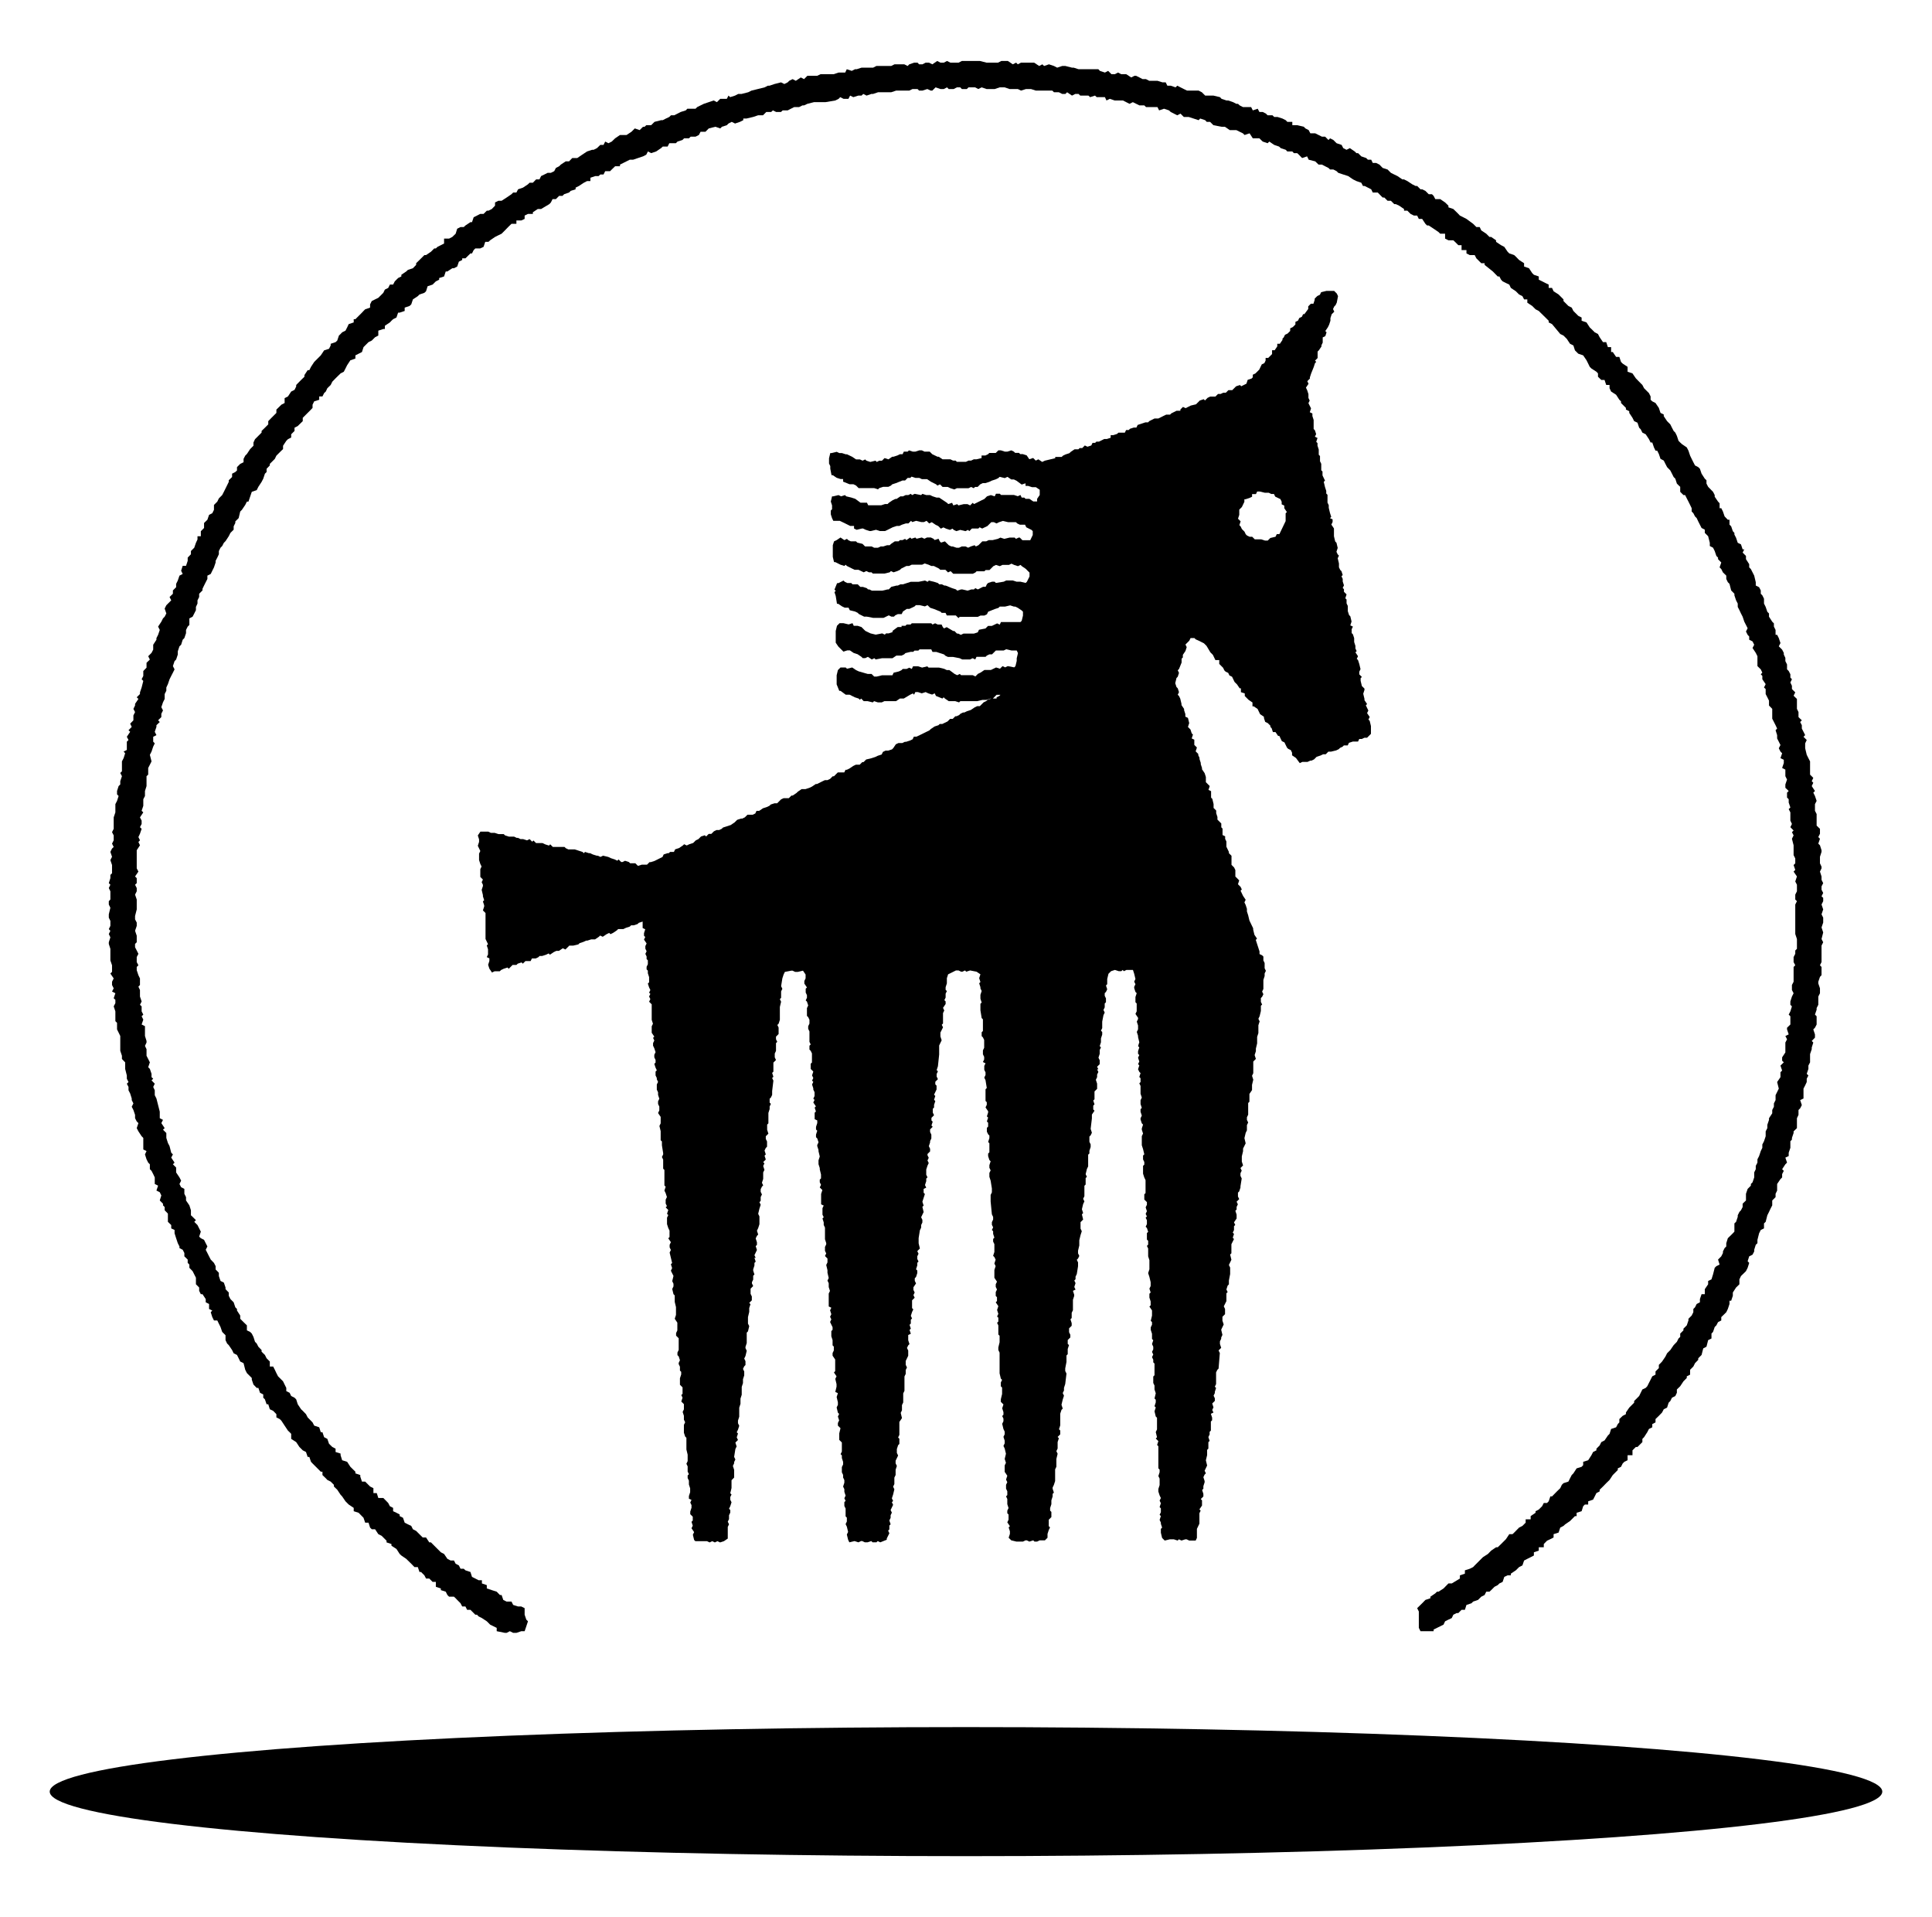
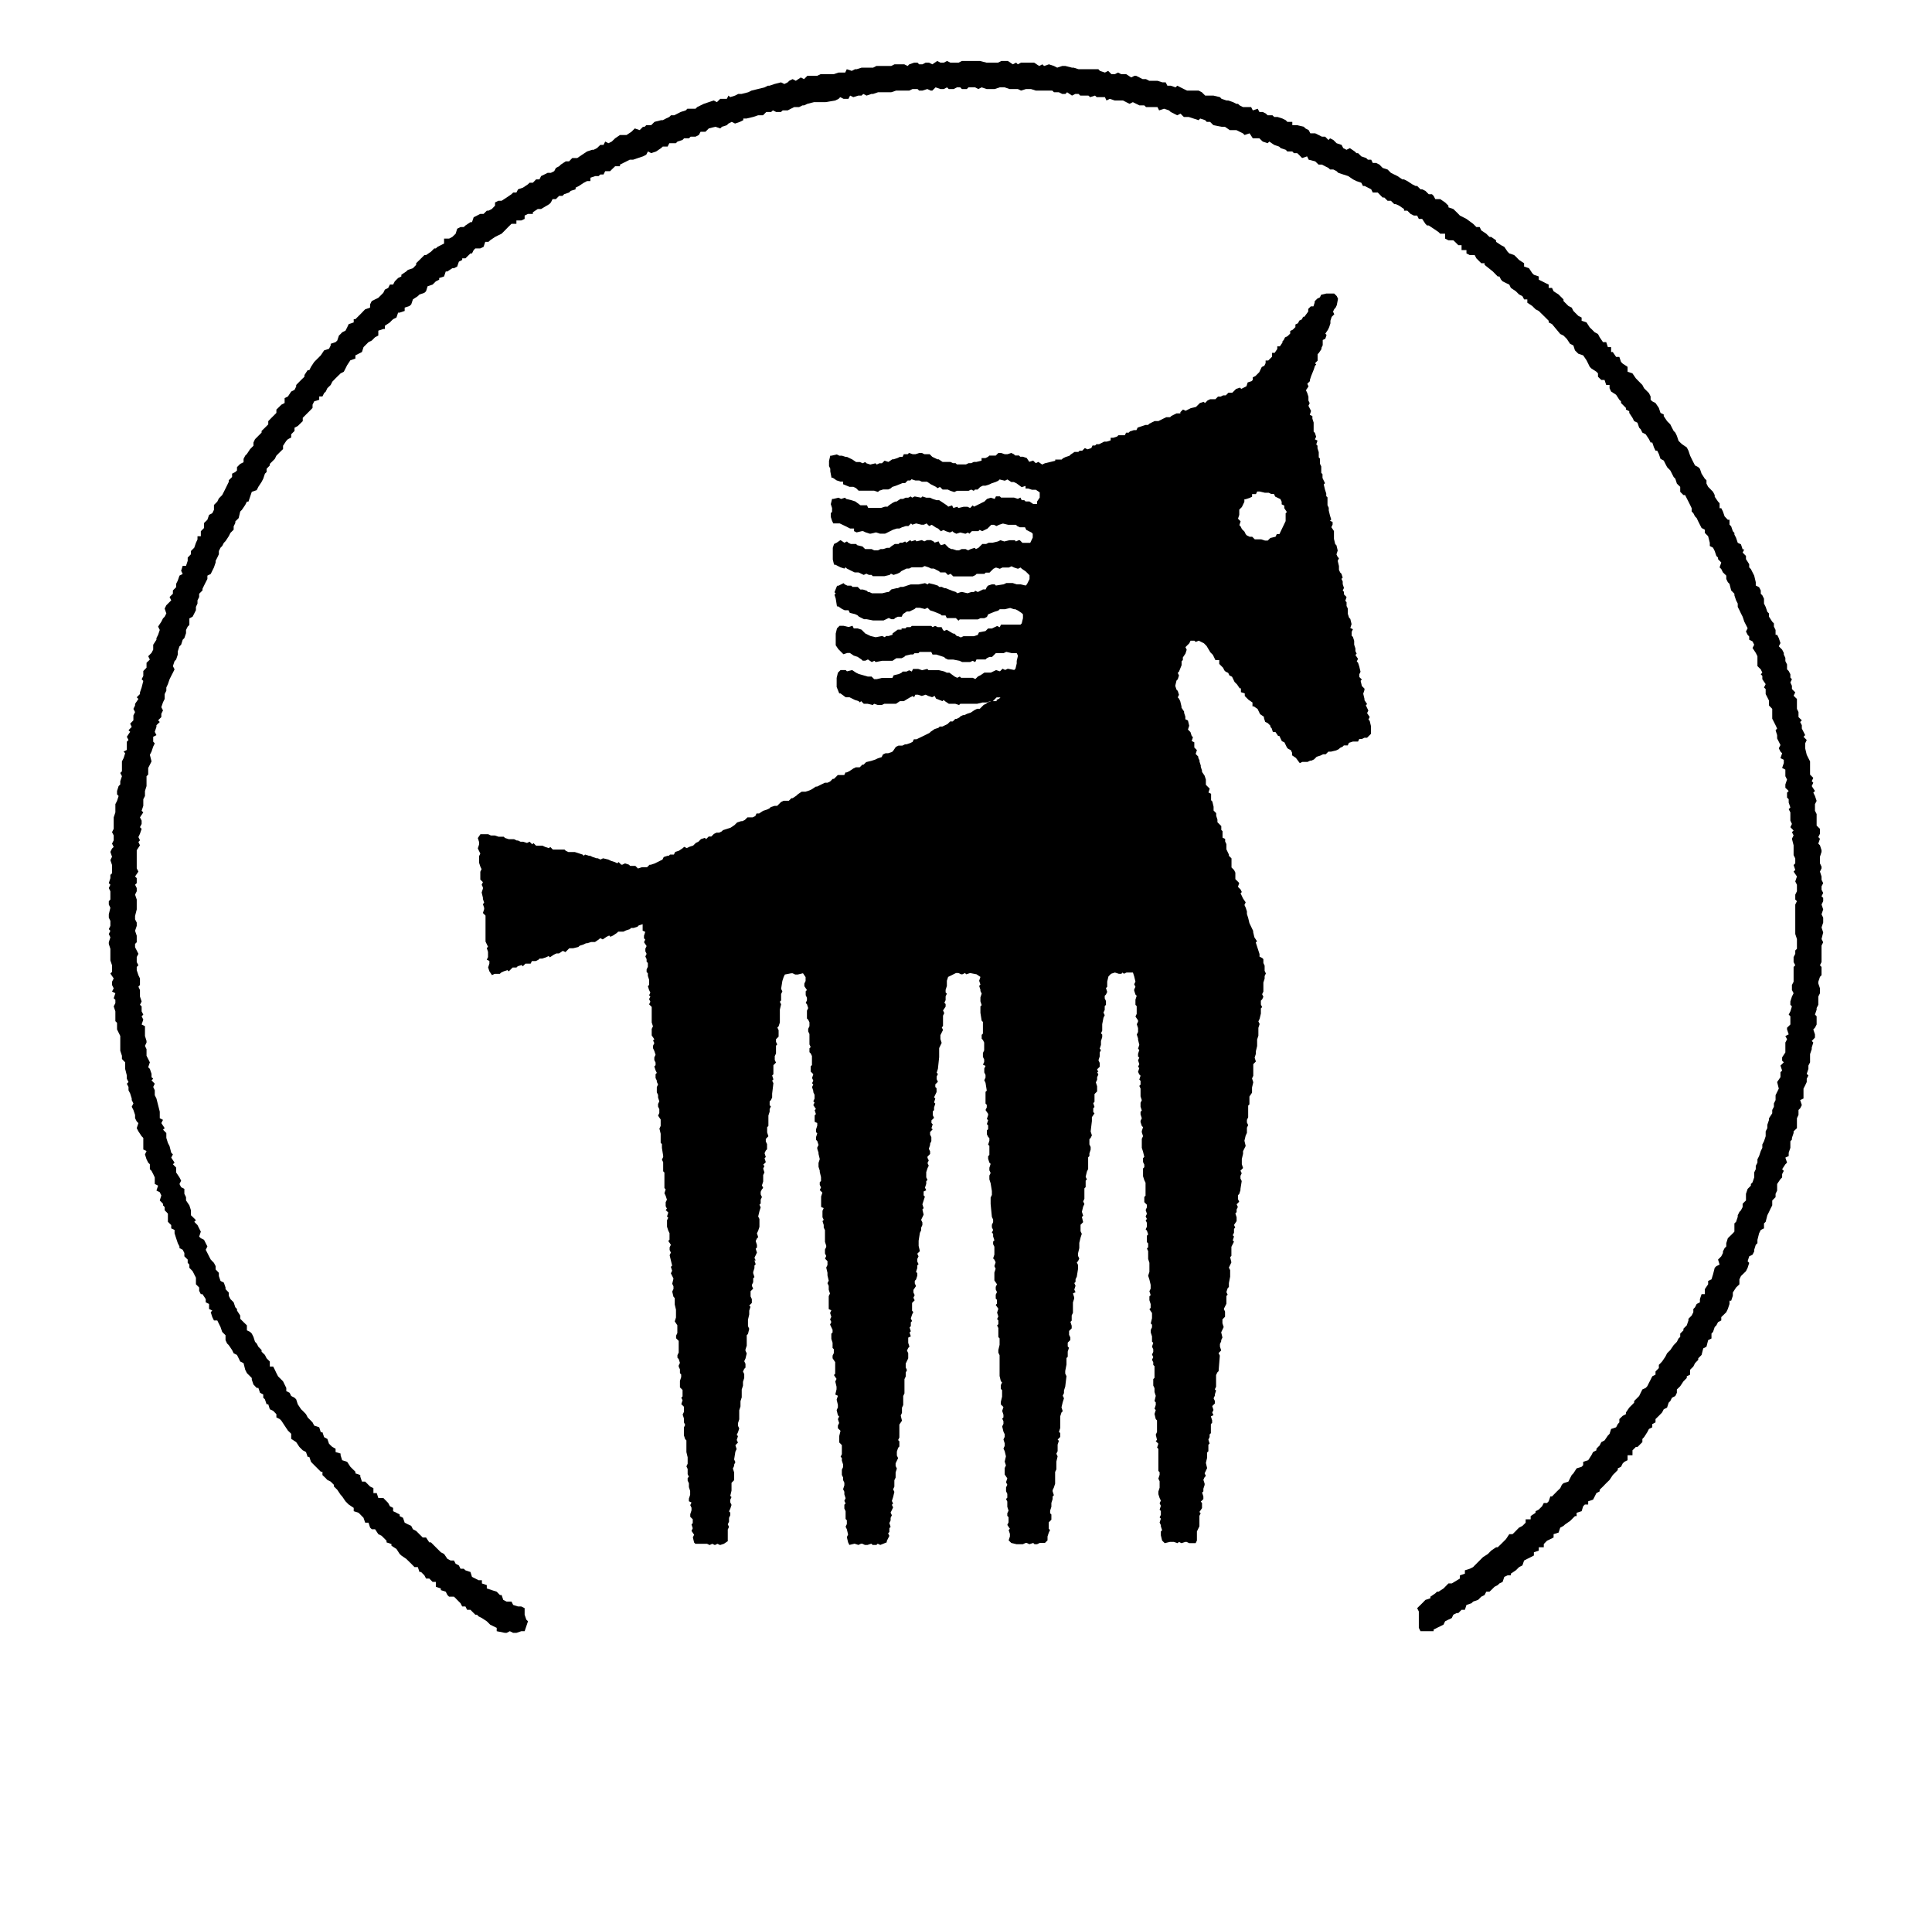
<svg xmlns="http://www.w3.org/2000/svg" id="Layer_1" data-name="Layer 1" viewBox="0 0 185.38 183.91">
-   <path d="M115.02,61.46l.5,.25,.25,.25,.37,.62,.12,.12,.12,.12,.12,.25,.12,.25h.37v.37l.25,.25,.12,.12,.12,.25,.12,.12,.25,.12,.12,.25,.25,.12,.12,.25,.12,.25,.12,.12,.12,.12,.25,.37h.12v.37l.37,.12v.25l.12,.12,.25,.25,.37,.25v.37h.12l.37,.25,.12,.25,.12,.25,.37,.25v.12l.12,.37,.25,.12,.25,.25v.12l.12,.12,.12,.37h.25l.25,.37h.12l.12,.25,.12,.25,.25,.12,.12,.25,.12,.25,.12,.12,.25,.12,.12,.25v.25l.37,.25,.37,.5,.25-.12h.5l.25-.12h.12l.25-.12,.25-.25,.37-.12,.25-.12h.25l.25-.25h.25l.5-.12,.25-.12,.12-.12,.25-.12,.12-.12h.37l.12-.25,.37-.12h.5l.12-.25h.25l.25-.12h.25l.37-.37v-.75l-.12-.5-.12-.12,.12-.25-.25-.37,.12-.25-.12-.25-.12-.25,.12-.12-.25-.37v-.12l-.12-.5,.12-.37v-.12l-.25-.25-.12-.5v-.25l.12-.12-.25-.25v-.25l.12-.25-.12-.5-.12-.37-.12-.12,.12-.25-.25-.37,.12-.12-.12-.25v-.25l-.12-.37v-.37l-.12-.37-.12-.12v-.37l.12-.25-.25-.12,.12-.37-.12-.5-.12-.12-.12-.37v-.5l-.12-.25v-.37l-.12-.12,.12-.37-.25-.25v-.25l-.12-.12,.12-.25-.12-.37v-.25l-.12-.25,.12-.12-.12-.37-.12-.12-.12-.25v-.37l-.12-.5,.12-.25-.12-.12-.12-.25,.12-.37-.12-.5-.12-.12-.12-.5v-.75l-.25-.37,.12-.25v-.25l-.25-.12,.12-.12-.12-.37-.12-.5v-.25l-.12-.25v-.75l-.12-.12v-.25l-.12-.37-.12-.5,.12-.12-.12-.25-.12-.25v-.37l-.12-.12v-.62l-.12-.25v-.5l-.12-.12v-.5l-.12-.37v-.25l-.12-.12,.12-.37-.25-.12,.12-.25-.12-.37-.12-.12v-.87l-.12-.37v-.25l-.25-.12,.12-.37-.25-.5,.12-.25-.12-.25v-.37l-.12-.37-.12-.25,.25-.37-.12-.25,.25-.25v-.12l.12-.37,.25-.62,.12-.37,.12-.12-.12-.12,.25-.25v-.62l.12-.12,.25-.37v-.12l.12-.25v-.5l.25-.12,.12-.37-.12-.12,.25-.37,.12-.25,.12-.37v-.25l.12-.37,.25-.25-.12-.25,.12-.25,.12-.12,.12-.25,.12-.62-.12-.25-.25-.25h-.75l-.5,.12-.12,.25-.25,.12-.25,.25v.12l-.12,.37h-.25l-.25,.25v.25l-.37,.5h-.12l-.12,.25-.25,.12-.12,.25-.25,.12v.25l-.25,.25-.25,.12v.25l-.25,.25-.25,.12-.12,.25-.12,.12v.12l-.25,.37h-.25v.25l-.25,.37h-.25v.37l-.37,.37h-.25v.25l-.12,.25-.25,.12-.12,.25-.12,.25-.25,.25-.12,.12-.25,.12v.25l-.12,.12-.37,.12-.12,.37-.5,.25-.12-.12-.37,.12-.37,.37h-.37l-.25,.25h-.25l-.25,.12h-.25l-.25,.25h-.5l-.25,.12-.25,.25-.12-.12-.37,.12-.12,.12-.25,.25-.5,.12-.5,.25-.25-.12-.25,.25v.12h-.37l-.5,.25-.12,.12h-.37l-.25,.12-.5,.25h-.37l-.5,.25-.12,.12h-.25l-.75,.25-.12,.25h-.25l-.37,.12-.12,.12h-.25l-.12,.25h-.62l-.12,.12-.37,.12h-.25v.25l-.37,.12h-.25l-.5,.25h-.25l-.12,.12h-.25l-.12,.25-.37,.12-.25-.12-.25,.25h-.25l-.12,.12h-.37l-.37,.25-.12,.12-.37,.12-.25,.12-.12,.12h-.62v.12l-.5,.12-.5,.12-.25,.12-.37-.25-.25,.12-.25-.25-.37,.12-.25-.37-.37-.12h-.25l-.12-.12h-.37l-.12-.12-.25-.12-.37,.12h-.25l-.37-.12h-.25l-.25,.25h-.62l-.12,.12-.25,.12h-.37v.25l-.5,.12h-.25l-.25,.12h-.25l-.25,.12h-.87l-.12-.12h-.25l-.25-.12h-.75l-.37-.25h-.12l-.25-.12-.25-.12-.25-.25h-.5l-.25-.12h-.25l-.37,.12h-.25l-.37-.12-.12,.12h-.37l-.12,.25h-.25l-.25,.12-.37,.12h-.12l-.37,.25-.37-.12-.25,.25h-.25l-.25,.12-.12-.12-.5,.12-.37-.12-.12-.12-.25,.12-.25-.12h-.37l-.37-.25-.25-.12-.25-.12h-.12l-.37-.12h-.25l-.25-.12-.5,.12h-.12l-.12,.5v.5l.12,.25v.25l.12,.62h.12l.37,.25,.37,.12h.25v.25l.62,.25h.37l.25,.12,.25,.25h1.49l.37,.12,.12-.12,.37-.12h.5l.25-.12,.12-.12,.37-.12,.62-.25h.25l.25-.25h.25l.12-.12,.37,.12h.37l.25,.12h.5l.37,.25,.5,.25,.12,.12,.25-.12,.25,.25h.5l.25,.12,.37,.12,.25-.12h1.12l.25-.12,.25,.12,.12-.12h.25l.25-.25,.25-.12h.25l.37-.12,.25-.12,.37-.12,.25-.12,.12-.12,.5,.12,.25-.12,.37,.25h.25l.25,.12,.5,.37,.37-.12v.25h.25l.37,.12h.37l.37,.25v.5l-.25,.37v.25h-.37l-.37-.25h-.37l-.12-.12h-.25l-.12-.25-.25,.12-.37-.12h-1.24l-.12-.12h-.37l-.12,.25-.37-.12-.37,.12-.25,.25-.25,.12-.5,.25-.25,.12-.12-.12-.25,.25-.25-.12h-.37l-.5,.12-.12-.12-.37,.12-.12-.25-.37,.12-.12-.12-.75-.5h-.25l-.37-.12-.25-.12h-.37l-.37-.12-.12,.12-.62-.12-.25,.12-.12-.12-.25,.12h-.25l-.25,.12h-.25l-.37,.25h-.12l-.25,.12-.37,.25-.12,.12h-.25l-.37,.12h-1.24l-.12-.25h-.62l-.5-.37-.37-.12-.5-.12-.12-.12-.37,.12-.25-.12-.5,.12h-.12l-.12,.5,.12,.37v.37l-.12,.12v.37l.12,.37,.12,.25h.62l.25,.12,.25,.12,.5,.25h.37v.25l.25,.12,.5-.12h.12l.25,.12,.37,.12h.12l.5-.12,.37,.12h.5l.25-.12,.5-.25,.37-.12h.25l.25-.12,.37-.12h.25l.25-.25,.12,.12,.37-.12,.5,.12h.25l.25-.12,.25,.25,.25-.12,.37,.25,.25,.12,.25,.25,.25-.12,.25,.12,.37,.12,.25-.12,.12,.12,.25,.12,.37-.12,.5,.12,.25-.12,.12,.12,.25-.25h.62l.12-.12,.25,.12,.25-.12,.25-.12,.37-.37h.25l.25,.12,.25-.12,.37-.12,.5,.12h.75l.12,.12,.25,.12h.5l.12,.25,.5,.25,.12,.12v.37l-.12,.25-.12,.25h-.75l-.25-.25h-.12l-.25,.12-.12-.12h-.5l-.5,.12-.37-.12-.25,.12-.5,.12h-.37l-.25,.12h-.37l-.37,.37-.25,.12-.12-.12-.37,.12-.25,.12-.25-.12h-.37l-.25,.12h-.25l-.37-.12h-.12l-.25-.12-.37-.37-.37,.12-.12-.12-.12-.25-.37,.12-.12-.12-.25-.12h-.37l-.25,.12-.25-.12-.5,.12-.12-.12-.37,.12-.12-.12-.37,.25-.12-.12-.25,.12h-.25l-.12,.12h-.37l-.37,.25-.12,.12h-.25l-.37,.12h-.25l-.25,.12h-.37l-.25-.12h-.62l-.25-.25-.5-.12-.12-.12h-.5l-.25-.12-.12-.12-.25,.12-.37-.25-.37,.25-.25,.12-.12,.37v1.12l.12,.5h.12l.5,.25,.37,.12,.12-.12,.12,.12,.5,.25,.25,.12h.37l.25,.12,.25,.12,.25-.12,.25,.12h.25l.12,.12h1.12l.5-.12,.12-.12,.25,.12,.37-.12,.25-.12,.12-.12,.5-.25h.25l.25-.12h1l.25-.12,.37,.12,.25,.12h.25l.5,.25,.12,.12h.5l.25,.25,.25-.12,.25,.25h1.87l.25-.12,.12-.12h.75l.12-.12h.37l.37-.37,.25-.12,.37,.12,.25-.12h.62l.25-.12,.25,.12,.37,.12,.25-.12,.12,.12,.37,.25,.12,.12,.25,.25v.37l-.25,.5-.12,.12-.5-.12h-.37l-.37-.12h-.62l-.25,.12-.75,.12-.12-.12h-.25l-.37,.12-.12,.12-.12,.25h-.25l-.5,.25-.25-.12-.12,.12h-.25l-.37,.12-.5-.12h-.12l-.37,.12-.12-.12-.37-.12-.62-.25h-.12l-.25-.12h-.25l-.12-.12-.37-.12-.5-.12-.12,.12-.25-.12-.62,.12h-.75l-.37,.12-.37,.12h-.25l-.25,.12h-.12l-.5,.12-.25,.25h-.12l-.5,.12h-1l-.25-.12h-.12l-.12-.12-.37-.12h-.25l-.25-.25h-.5l-.12-.12h-.37l-.25-.12-.12-.12-.5,.25h-.12l-.25,.62,.12,.12-.12,.12,.12,.37,.12,.75h.12l.37,.25,.25,.12h.37l.12,.25,.5,.12,.25,.12,.12,.12,.5,.25h.25l.62,.12h1l.25-.12,.25-.12,.25,.12h.25l.12-.12,.25-.12h.37l.12-.25,.37-.25h.25l.25-.12,.25-.12,.12-.12h.37l.5,.12,.25-.12,.25,.25,.37,.12,.62,.25,.12,.12h.37l.12,.25h.87l.25,.25,.12-.12h1.74l.25-.12h.37l.25-.12,.12-.25,.62-.25,.37-.12,.12-.12h.5l.5-.12,.37,.12h.12l.25,.12,.37,.25,.12,.12v.37l-.12,.5-.12,.12h-1.87l-.12,.25-.25-.12-.25,.12-.25,.12h-.37l-.25,.25-.62,.12-.12,.25-.37,.12h-1l-.25,.12-.25-.12h-.12l-.25-.25h-.12l-.62-.37-.25,.12-.12-.12-.12-.25h-.37l-.25-.12-.25,.12-.12-.12h-1.87l-.12,.12h-.37l-.12,.12h-.37v.12h-.37l-.5,.37v.12l-.37,.12h-.25l-.12,.12-.25-.12-.62,.12-.5-.12-.25-.12-.25-.12-.37-.37-.37-.12h-.37l-.12-.25-.37,.12-.5-.12h-.37l-.25,.25-.12,.5v1.12l.25,.37,.12,.12,.37,.37,.37-.12h.25l.37,.25,.37,.12,.37,.25,.12,.12h.25l.25-.12,.37,.25,.25-.12,.12,.12,.62-.12h1l.37-.25h.5l.25-.12,.12-.12,.5-.12h.25l.12-.12h.37l.12-.12h1.12l.12,.25h.37l.37,.12,.37,.12,.12,.12,.25,.12h.5l.62,.12,.25,.12h.75l.25-.12,.25,.12,.12-.25h.87l.12-.12,.25-.12h.25l.37-.37h.75l.25-.12,.5,.12h.5l.12,.25-.12,.5v.25l-.12,.5-.12,.12-.62-.12-.25,.12-.25-.12-.25,.25-.37-.12-.25,.12-.25,.12h-.62l-.37,.25-.25,.12-.25,.25-.25-.12h-1.12l-.12-.12-.25,.12-.25-.12-.5-.37h-.25l-.25-.12-.5-.12h-1l-.12-.12-.5,.12-.37-.12h-.5l-.12,.25-.25-.12-.25,.12h-.37l-.12,.12-.25,.12-.5,.12-.12,.25h-1l-.5,.12h-.25l-.25-.25h-.37l-.87-.25-.25-.12-.37-.25-.5,.12-.12-.12h-.5l-.25,.25-.12,.5v.87l.25,.62h.12l.5,.37h.37l.5,.25,.37,.12,.12,.12,.12-.12,.25,.25h.37l.5,.12,.12-.12,.37,.12h.37l.25-.12h1.12l.37-.25h.37l.62-.37,.25-.12,.12,.12,.12-.25h.25l.37,.12,.37-.12,.25,.12,.37,.12,.25-.12,.12,.25,.62,.25,.12-.12,.12,.12,.37,.25h.62l.37,.12,.12-.12h1.62l.5-.12h.37l.37-.12h.25l.37-.37h.37l-.12,.12-.25,.12v.12h-.5l-.37,.12-.12,.12-.25,.12-.12,.12-.25,.25h-.25l-.25,.12-.37,.25-.37,.12-.25,.12h-.12l-.25,.12-.12,.12-.25,.12h-.12l-.25,.25h-.25l-.25,.25-.25,.12-.25,.12h-.25l-.12,.12-.37,.12-.37,.25-.12,.12-.75,.37-.25,.12-.25,.12h-.25l-.12,.25-.25,.12-.37,.12h-.12l-.25,.12h-.37l-.25,.12-.25,.37-.12,.12-.37,.12h-.25l-.25,.12-.12,.25-.37,.12-.25,.12-.37,.12-.5,.12-.25,.25h-.12l-.25,.25h-.37l-.25,.12-.37,.25-.25,.12h-.12l-.12,.25h-.62l-.25,.25-.12,.12h-.12l-.25,.25-.25,.12h-.25l-.25,.12-.5,.25h-.12l-.37,.25-.25,.12-.37,.12h-.37l-.37,.25-.12,.12-.37,.25h-.12l-.25,.25h-.5l-.25,.12-.12,.12-.25,.25h-.25l-.37,.12-.12,.12-.25,.12-.37,.12-.37,.25h-.25l-.12,.25-.25,.12h-.5l-.25,.25-.25,.12h-.12l-.37,.12-.25,.25-.37,.25-.37,.12-.37,.12-.12,.12-.25,.12h-.25l-.25,.12-.25,.25h-.25l-.25,.25-.12-.12-.37,.12-.25,.25-.25,.12-.25,.25-.37,.12-.25,.12-.25-.12-.12,.12-.37,.25-.37,.12-.12,.25h-.37l-.12,.12h-.12l-.37,.12-.12,.25-.25,.12-.5,.25-.37,.12h-.12l-.12,.12-.12,.12h-.5l-.37,.12-.25-.25h-.5l-.12-.12-.37-.12-.25,.12h-.12l-.25-.25-.12,.12-.25-.12-.37-.12-.25-.12-.5-.12-.25,.12-.25-.12h-.12l-.37-.12-.25-.12h-.12l-.37-.12-.12,.12-.12-.12-.37-.12-.37-.12h-.62l-.25-.12-.12-.12h-1.12l-.25-.25-.12,.12-.37-.12-.25-.12h-.62l-.25-.25-.12,.12-.25-.25-.25,.12-.37-.12h-.25l-.25-.12h-.12l-.25-.12h-.5l-.37-.12-.12-.12h-.5l-.37-.12h-.37l-.25-.12h-.75l-.25,.37,.12,.37v.25l-.12,.37,.12,.25,.12,.25-.12,.25v.62l.12,.37,.12,.25-.12,.25v.75l.25,.25-.12,.25,.12,.25v.12l-.12,.37,.12,.5v.12l.12,.37-.12,.12,.12,.37v.12l-.12,.37,.25,.25v2.49l.12,.25,.12,.25-.12,.12,.12,.37v.5l-.12,.25,.25,.12v.25l-.12,.37,.12,.37,.25,.37,.25-.12h.5l.12-.12,.25-.12,.37-.12,.12,.12,.37-.37h.37l.12-.12,.37-.12,.12,.12,.25-.25h.5l.12-.25h.37l.25-.12,.12-.12h.25l.37-.12,.25-.12,.12,.12,.37-.25,.25-.12h.25l.37-.25,.25,.12,.25-.25,.12-.12h.37l.5-.12,.12-.12,.37-.12,.25-.12h.12l.37-.12h.37l.37-.25,.12-.12,.25,.12,.37-.25,.25-.12,.12,.12,.25-.12,.37-.25,.12-.12h.5l.25-.12,.37-.12,.12-.12h.25l.37-.12,.12-.12,.37-.12v.62l.25,.12-.12,.37v.25l.12,.12-.12,.25,.25,.37-.12,.25v.25l.12,.25-.12,.25,.12,.25v.25l.12,.12v.37l-.12,.25v.25l.12,.12v.25l.12,.37v.5l-.12,.12,.12,.37,.12,.25-.12,.25,.12,.12-.12,.25,.12,.25-.12,.25,.25,.25v1.49l.12,.37-.12,.25v.62l.25,.37-.12,.12,.12,.25-.12,.25v.25l.12,.25,.12,.37-.12,.25v.25l.12,.25v.25l-.12,.12,.12,.37,.12,.25-.12,.12v.37l.12,.25v.12l.12,.25-.12,.25v.5l.12,.25v.25l.12,.37-.12,.25v.25l.12,.25v.37l-.12,.25,.25,.37v.62l-.12,.25,.12,.5v.87l.12,.12v.37l.12,.75v.12l-.12,.25,.12,.25v.87l.12,.12v1.49l.12,.12-.12,.37,.12,.25,.12,.37-.12,.25v.37l.12,.25-.12,.12,.25,.25-.12,.37,.12,.12-.12,.25v.62l.12,.37,.12,.25v.62l-.12,.12,.25,.37-.12,.25v.25l.12,.25-.12,.25,.12,.5,.12,.5-.12,.12,.12,.37-.12,.25,.25,.5-.12,.5,.12,.25v.25l-.12,.25,.12,.5,.12,.12v.62l.12,.5v.75l-.12,.37,.25,.37v.75l-.12,.25v.25l.25,.25v1.12l-.12,.25v.25l.12,.12,.12,.37-.12,.25v.12l.12,.25v.37l.12,.12v.25l-.12,.37v.62l.25,.25v.62l-.12,.12,.12,.25-.12,.37,.25,.25v.5l-.12,.25,.12,.37v.37l.12,.25-.12,.25v.75l.12,.37,.12,.12v1.12l.12,.5v.62l-.12,.25,.12,.25v.5l.12,.25-.12,.12v.25l.12,.25v.37l.12,.37v.37l-.12,.37v.25l.25,.12-.12,.25,.12,.25v.25l-.12,.37v.25l.12,.12,.12,.12v.37l-.12,.12,.12,.37-.12,.25,.25,.37-.12,.25,.12,.5,.12,.12h1.12l.25,.12,.25-.12,.25,.12,.25-.12,.25,.12,.37-.12,.37-.25v-1.12l.12-.25-.12-.25,.12-.25v-.37l.12-.25v-.25l-.12-.12,.12-.25,.12-.37-.12-.25v-.25l.12-.25-.12-.12,.12-.5v-.75l.25-.25v-.75l-.12-.37,.12-.25v-.12l.12-.25-.12-.25,.12-.75,.12-.25-.12-.37,.25-.25-.12-.25,.12-.37-.12-.12,.12-.25,.12-.37-.12-.25v-.25l.12-.37v-.87l.12-.37v-.5l.12-.37v-.75l.12-.37v-.37l.12-.37v-.37l-.12-.25,.12-.25,.12-.12v-.37l-.12-.25,.12-.25,.12-.5-.12-.25v-.12l.12-.37v-1l.12-.12,.12-.5-.12-.25v-.62l.12-.5v-.37l.12-.37-.12-.12,.25-.25v-.37l-.12-.25v-.5l.25-.25-.12-.25v-.12l.12-.25v-.37l.12-.12-.12-.37v-.12l.12-.37v-.25l.12-.12-.12-.37h.12l-.12-.25,.12-.25,.12-.25-.12-.37,.12-.12v-.25l-.12-.37,.12-.25,.12-.12-.12-.37,.12-.25,.12-.37v-.75l-.12-.25,.12-.5,.12-.37-.12-.25,.12-.12v-.37l.12-.25-.12-.25v-.25l.12-.25,.12-.12-.12-.25,.12-.37v-.62l.12-.25-.12-.37,.12-.25-.12-.12,.25-.25-.12-.37,.12-.12-.12-.37,.12-.25,.12-.12v-.5l-.12-.25v-.25l.25-.25-.12-.37v-.5l.12-.12v-1l.12-.37v-.25l.12-.25-.12-.12v-.37l.12-.12,.12-.25v-.37l.12-1-.12-.25,.12-.12-.12-.37,.12-.12v-.87l.25-.25-.12-.25v-.37l.12-.25v-.75l.12-.12-.12-.25v-.25l.25-.25v-.62l-.12-.25,.12-.12,.12-.37v-1.24l.12-.5-.12-.25,.12-.12v-.62l.12-.25-.12-.25,.12-.75,.12-.37,.12-.25,.62-.12h.12l.25,.12h.25l.5-.12,.25,.37v.37l-.12,.25v.25l.25,.37-.12,.12v.37l.12,.25v.25l-.12,.25,.12,.12,.12,.37-.12,.25v.75l.12,.12,.12,.25v.37l-.12,.25v.25l.12,.25v1l.12,.25-.12,.12v.37l.12,.12,.12,.25v.87l-.12,.12v.5l.25,.25-.12,.37,.12,.25-.12,.25,.12,.12-.12,.25,.12,.37v.12l.12,.25v.37l-.12,.25,.12,.12-.12,.25,.25,.37-.12,.12,.12,.37-.12,.12v.62l.25,.12v.25l-.12,.37v.25l.12,.12-.12,.37v.25l.12,.12,.12,.37-.12,.25v.12l.12,.37v.12l.12,.5-.12,.37v.37l.12,.37v.12l.12,.5v.37l-.12,.12v.25l.12,.25-.12,.25,.25,.25-.12,.37v1l.25,.12-.12,.25v.62l.12,.25-.12,.12,.12,.37v.25l.12,.25v1.12l.12,.37v.12l-.12,.25v.37l.12,.25-.12,.25,.12,.12,.12,.12v.37l-.12,.25,.12,.5v.25l.12,.5-.12,.25,.12,.25v.37l.12,.37-.12,.25v1.24l.25,.12-.12,.25,.12,.37-.12,.25,.12,.25-.12,.25,.12,.25,.12,.25v.25l-.12,.12v.5l.12,.37v.5l.12,.12v.37l-.12,.25v.25l.25,.37v1.12l-.12,.12,.25,.37-.12,.25,.12,.5v.25l-.12,.5,.25,.12-.12,.37,.12,.5v.25l-.12,.25,.12,.5,.12,.12-.12,.25,.12,.37-.12,.25v.25l.25,.25-.12,.5v.62l.25,.25v.87l-.12,.25,.12,.12v.25l.12,.37v.25l-.12,.25v.5l.12,.25v.25l.12,.25v.25l-.12,.37,.12,.25v.25l.12,.37-.12,.25,.12,.25-.12,.12v.37l.12,.25v.75l.12,.12v.37l-.12,.25,.12,.25,.12,.5-.12,.25,.12,.5,.12,.25,.5-.12,.37,.12,.25-.12h.12l.25,.12h.25l.37-.12,.12,.12h.37l.12-.12,.25,.12,.62-.25v-.12l.25-.5-.12-.25,.12-.12v-.37l.12-.12-.12-.37,.12-.25v-.25l.12-.25-.12-.25,.12-.25,.12-.25-.12-.25,.12-.12-.12-.25,.12-.37,.12-.5-.12-.25,.12-.25v-.62l.12-.25v-.5l.12-.37-.12-.25v-.25l.12-.25,.12-.25-.12-.25v-.37l.12-.37,.12-.12v-.5l-.12-.12,.12-.25v-1.24l.25-.37-.12-.5,.12-.25v-.5l.12-.25v-.87l.12-.25v-1.37l.12-.25v-.37l.12-.25-.12-.25v-.37l.12-.25,.12-.25v-.5l-.12-.25,.12-.25,.12-.12-.12-.37v-.5l.25-.12-.12-.37,.12-.12-.12-.37,.12-.12v-.37l.12-.12-.12-.25,.12-.37,.12-.25-.12-.12v-.75l.25-.25-.12-.25,.12-.25-.12-.25v-.25l.25-.37-.12-.25v-.25l.12-.12,.12-.37v-.25l-.12-.12,.12-.37v-.25l.12-.12-.12-.25v-.25l.12-.25-.12-.25,.25-.25-.12-.5v-.5l.12-.75,.12-.25v-.25l.12-.25v-.25l-.12-.25,.12-.25,.12-.25-.12-.5,.12-.12-.12-.37,.12-.37,.12-.37-.12-.12v-.37l.25-.12-.12-.25,.12-.37v-.25l.12-.12-.12-.25v-.5l.12-.37,.12-.25-.12-.25,.12-.25-.12-.25v-.12l.25-.25v-.25l-.12-.25,.12-.37v-.12l.12-.25v-.37l-.12-.25v-.25l.25-.25-.12-.12,.12-.37-.12-.12v-.25l.25-.25-.12-.25v-.37l.12-.12v-.25l.12-.37-.12-.12,.12-.37-.12-.12,.12-.25,.12-.25v-.37l-.12-.12v-.25l.25-.25-.12-.25v-.25l.12-.25-.12-.12,.12-.37,.12-1.12v-.87l.12-.25,.12-.25-.12-.37v-.37l.25-.5-.12-.25,.12-.12v-1l.12-.25-.12-.25,.25-.37v-.25l-.12-.12,.12-.25v-.37l.12-.25-.12-.12v-.25l.12-.37v-.5l.12-.37,.25-.12,.5-.25h.25l.25,.12h.12l.25-.12,.12,.12,.37-.12,.62,.12,.37,.25-.12,.37,.12,.37-.12,.12,.12,.37v.12l.12,.25-.12,.37v.37l.12,.37-.12,.12v.62l.12,.75,.12,.12v1.12l-.12,.12v.37l.12,.12,.12,.25v.75l-.12,.25v.37l.12,.25v.25l-.12,.25,.25,.12-.12,.25v.37l.12,.25v.25l-.12,.25,.12,.25,.12,.75-.12,.12v1.12l.12,.12v.25l-.12,.25,.25,.37v.12l-.12,.37,.12,.12-.12,.37,.12,.12v.37l-.12,.12v.37l.12,.25,.12,.12v.25l-.12,.37,.12,.12v.87l-.12,.12v.25l.12,.37,.12,.12-.12,.37v.25l.12,.25-.12,.25v.37l.12,.37,.12,.75v.37l-.12,.25v.62l.12,1.24,.12,.25v.25l-.12,.25v.25l.12,.25-.12,.25,.12,.12v.25l.12,.37-.12,.12v.25l.12,.25v.75l-.12,.37,.12,.12,.12,.25-.12,.37,.12,.25-.12,.37v.75l.25,.37-.12,.25v.25l.12,.25-.12,.25v.37l.12,.12v.37l-.12,.12,.25,.37-.12,.37,.12,.37-.12,.25,.12,.12v.37l-.12,.12,.12,.25v.87l.12,.12v.62l-.12,.5v.25l.12,.25v1.99l.12,.5,.12,.12-.12,.25v.37l.12,.12v.62l-.12,.5v.25l.25,.25-.12,.37,.12,.37v.25l-.12,.12,.12,.25v.25l-.12,.25,.12,.5,.12,.25v.25l-.12,.25,.12,.37v.25l-.12,.25,.12,.25,.12,.5-.12,.5,.12,.37-.12,.25v.62l.25,.37-.12,.37,.12,.25-.12,.25v.37l.12,.25v.37l-.12,.12,.12,.25v.5l.12,.37-.12,.25v.25l.12,.12v.5l-.12,.25,.25,.37-.12,.12,.12,.37v.25l-.12,.37,.25,.25,.5,.12h.62l.25-.12h.12l.25,.12,.37-.12,.12,.12h.25l.25-.12h.5l.25-.25v-.37l.12-.37,.12-.25-.12-.12v-.62l.25-.25v-.5l-.12-.12v-.25l.12-.37v-.37l.12-.37v-.25l.12-.12-.12-.37v-.12l.12-.25,.12-.37v-1.12l.12-.25v-.75l.12-.5-.12-.25,.12-.25v-.62l.12-.37-.12-.12,.25-.25v-.37l-.12-.12,.12-.37v-1.12l.12-.37,.12-.12-.12-.37,.12-.5,.12-.37-.12-.25,.12-.25v-.25l.12-.37,.12-1-.12-.25v-.25l.12-.62v-.62l.12-.12v-.5l.12-.37-.12-.12v-.37l.25-.25v-.25l-.12-.25v-.37l.25-.25v-.25l-.12-.37,.12-.12v-.5l.12-.25v-1l.12-.37v-.12l-.12-.37,.25-.12-.12-.25,.12-.37-.12-.25,.12-.12v-.25l.12-.25,.12-.75v-.37l-.12-.25,.12-.12,.12-.25-.12-.25v-.25l.12-.5v-.5l.12-.5,.12-.37-.12-.25v-.62l.25-.25-.12-.5,.12-.12-.12-.37,.12-.5,.12-.25-.12-.25,.12-.25v-1l.12-.12v-.62l.12-.12-.12-.25,.12-.5,.12-.25v-1.12l.12-.12v-.25l.12-.37v-.25l-.12-.25v-.5l.12-.12,.12-.25-.12-.37,.12-1v-.37l.25-.37-.12-.12v-.37l.12-.12-.12-.37,.12-.12v-.75l.25-.25v-.5l-.12-.37,.12-.25v-.25l.12-.25-.12-.25h.12l-.12-.25,.25-.25v-.37l-.12-.25,.12-.37v-.37l.12-.25-.12-.12,.12-.37v-.37l.12-.37v-.25l-.12-.12,.12-.25v-.62l.12-.62,.12-.25-.12-.25,.12-.25v-.37l.12-.12v-.37l-.12-.25v-.25l.12-.12,.12-.25-.12-.37,.12-.12v-.5l.12-.5,.25-.25,.37-.12,.37,.12h.25l.12-.12,.12,.12,.25-.12h.62l.12,.37,.12,.5-.12,.25,.12,.25-.12,.25v.12l.12,.37,.12,.12-.12,.37v.5l.12,.12v.75l-.12,.25,.25,.37v.12l-.12,.25,.12,.37v.37l-.12,.25,.12,.37v.12l.12,.5-.12,.37,.12,.12-.12,.37v.25l.12,.12-.12,.25,.12,.37-.12,.25,.12,.12-.12,.37,.12,.25,.12,.12-.12,.37,.12,.12v.37l-.12,.12,.12,.25v.75l.12,.37-.12,.25v.37l.12,.37-.12,.12v.25l.12,.37-.12,.25v.12l.12,.37,.12,.12-.12,.37v.12l.12,.37-.12,.25v.87l.12,.37,.12,.5-.12,.12v.37l.12,.25v.25l-.12,.12v.75l.12,.37,.12,.25v1.24l-.12,.12v.5l.25,.25v.25l-.12,.25,.12,.37-.12,.25,.12,.25-.12,.12,.12,.25v.37l-.12,.25,.12,.12,.12,.37-.12,.12v.62l.12,.12v.37l-.12,.12,.12,.25v.75l.12,.37v.87l-.12,.37,.12,.37,.12,.5v.37l-.12,.25,.12,.37-.12,.12v.37l.12,.37v.37l-.12,.12,.25,.37v.5l-.12,.5,.12,.12v.25l-.12,.25v.25l.12,.37v.5l.12,.12-.12,.37,.12,.25v.25l-.12,.25,.12,.25-.12,.25,.12,.25v.25l.12,.12v1.12l-.12,.12v.62l.12,.25v.37l.12,.37-.12,.5,.12,.12v.25l-.12,.37,.12,.12-.12,.37,.12,.5,.12,.12v1.12l-.12,.25,.12,.5-.12,.12,.25,.25-.12,.37,.12,.12v2.12l.12,.12v.25l-.12,.37,.12,.25v.62l-.12,.37v.25l.12,.37,.12,.25-.12,.25,.12,.25-.12,.37,.12,.12v.37l-.12,.25,.12,.12-.12,.37,.12,.25v.12l.12,.37-.12,.12v.37l.12,.5,.25,.25,.5-.12h.37l.37,.12,.12-.12,.25,.12,.37-.12h.12l.25,.12h.62l.12-.25v-.87l.12-.25,.12-.25v-1l.12-.25-.12-.12,.25-.37v-.5l-.12-.12,.25-.25v-.25l-.12-.37,.12-.12v-.25l.12-.37v-.12l-.12-.37,.12-.25,.12-.12-.12-.25,.12-.25,.12-.25-.12-.5,.12-.5v-.5l.12-.12v-.62l.12-.12-.12-.37,.12-.25v-.25l.12-.12v-.87l.12-.12v-.25l-.12-.37,.25-.12-.12-.25,.12-.25-.12-.37,.25-.25v-.25l-.12-.25,.12-.25v-.12l.12-.37-.12-.12,.12-.25v-1.12l.12-.25,.12-.12,.12-1.49-.12-.25,.25-.25-.12-.37v-.25l.12-.25v-.12l.12-.25-.12-.5,.12-.25,.12-.25-.12-.37v-.37l.25-.25v-.5l-.12-.25,.25-.5v-.75l.12-.12-.12-.25,.12-.37,.12-.12v-.37l.12-.62v-.62l-.12-.25,.12-.25,.12-.25-.12-.5,.12-.12v-.87l.25-.5-.12-.12,.12-.37-.12-.12,.12-.25v-.37l.12-.12-.12-.25,.25-.37v-.37l-.12-.37,.12-.12v-.25l.12-.25-.12-.25,.25-.25-.12-.25v-.37l.12-.12,.12-.37v-.12l.12-.75-.12-.25v-.25l.12-.25-.12-.25,.25-.25-.12-.37v-.5l.12-.5v-.25l.25-.5-.12-.5,.12-.5,.12-.25v-.5l.12-.25-.12-.25v-.25l.12-.25v-1.12l.12-.12v-.75l.25-.37v-.5l.12-.5-.12-.37,.12-.25v-1.12l.25-.25-.12-.37,.12-.37v-.25l.12-.5v-.62l.12-.37v-.75l.12-.37-.12-.25,.12-.25,.12-.5v-.5l.12-.12-.12-.25v-.37l.12-.12,.12-.25-.12-.25,.12-.25v-.87l.12-.37v-.25l.12-.25-.12-.25v-.5l-.12-.25v-.37l-.12-.12-.25-.12v-.25l-.12-.37-.12-.37-.12-.37,.12-.12-.25-.37-.12-.5v-.12l-.12-.25-.12-.25-.12-.25-.12-.5-.12-.37v-.25l-.12-.37-.12-.25,.12-.25-.25-.37-.12-.25-.12-.25,.12-.12-.12-.25-.25-.25,.12-.37-.25-.25-.12-.12v-.62l-.12-.25-.25-.25v-.87l-.25-.25v-.12l-.12-.25-.12-.25v-.5l-.12-.25v-.25l-.25-.12v-.62l-.12-.12v-.37l-.12-.12-.25-.25v-.25l-.12-.37v-.25l-.25-.25v-.37l-.12-.5-.12-.12v-.62l-.25-.12,.12-.37-.12-.12-.25-.25v-.5l-.12-.37-.25-.37v-.12l-.12-.37v-.12l-.12-.37v-.12l-.12-.25v-.12l-.25-.25,.12-.37-.25-.25v-.5l-.25-.12,.12-.37-.12-.12-.12-.37-.12-.12-.12-.12,.12-.37-.12-.5-.25-.12v-.25l-.12-.37v-.12l-.25-.37v-.12l-.12-.5-.12-.25-.12-.12,.12-.25-.12-.37-.12-.12-.12-.37,.12-.5,.12-.12,.12-.37-.12-.25,.12-.12,.25-.62v-.37l.12-.12v-.25l.25-.37,.12-.37-.12-.25,.37-.37,.12-.25h.37l.12,.12Zm5.85-14.31l.5,.12h.37l.25,.12h.25l.12,.25,.25,.12,.25,.12,.12,.25v.25l.25,.12v.25l.25,.37-.12,.12v.75l-.12,.25-.12,.25-.12,.25-.12,.25-.12,.25h-.25l-.12,.25-.5,.12-.25,.25h-.25l-.37-.12h-.62l-.25-.25h-.25l-.25-.12-.12-.12-.12-.25-.25-.25-.12-.25-.12-.12,.12-.37-.25-.25,.12-.37v-.5l.25-.25,.12-.25,.12-.25v-.25h.12l.37-.12,.25-.12v-.25h.37l.12-.25h.25Z" />
-   <ellipse cx="92.69" cy="171.87" rx="87.92" ry="6.19" />
+   <path d="M115.02,61.46l.5,.25,.25,.25,.37,.62,.12,.12,.12,.12,.12,.25,.12,.25h.37v.37l.25,.25,.12,.12,.12,.25,.12,.12,.25,.12,.12,.25,.25,.12,.12,.25,.12,.25,.12,.12,.12,.12,.25,.37h.12v.37l.37,.12v.25l.12,.12,.25,.25,.37,.25v.37h.12l.37,.25,.12,.25,.12,.25,.37,.25v.12l.12,.37,.25,.12,.25,.25v.12l.12,.12,.12,.37h.25l.25,.37h.12l.12,.25,.12,.25,.25,.12,.12,.25,.12,.25,.12,.12,.25,.12,.12,.25v.25l.37,.25,.37,.5,.25-.12h.5l.25-.12h.12l.25-.12,.25-.25,.37-.12,.25-.12h.25l.25-.25h.25l.5-.12,.25-.12,.12-.12,.25-.12,.12-.12h.37l.12-.25,.37-.12h.5l.12-.25h.25l.25-.12h.25l.37-.37v-.75l-.12-.5-.12-.12,.12-.25-.25-.37,.12-.25-.12-.25-.12-.25,.12-.12-.25-.37v-.12l-.12-.5,.12-.37v-.12l-.25-.25-.12-.5l.12-.12-.25-.25v-.25l.12-.25-.12-.5-.12-.37-.12-.12,.12-.25-.25-.37,.12-.12-.12-.25v-.25l-.12-.37v-.37l-.12-.37-.12-.12v-.37l.12-.25-.25-.12,.12-.37-.12-.5-.12-.12-.12-.37v-.5l-.12-.25v-.37l-.12-.12,.12-.37-.25-.25v-.25l-.12-.12,.12-.25-.12-.37v-.25l-.12-.25,.12-.12-.12-.37-.12-.12-.12-.25v-.37l-.12-.5,.12-.25-.12-.12-.12-.25,.12-.37-.12-.5-.12-.12-.12-.5v-.75l-.25-.37,.12-.25v-.25l-.25-.12,.12-.12-.12-.37-.12-.5v-.25l-.12-.25v-.75l-.12-.12v-.25l-.12-.37-.12-.5,.12-.12-.12-.25-.12-.25v-.37l-.12-.12v-.62l-.12-.25v-.5l-.12-.12v-.5l-.12-.37v-.25l-.12-.12,.12-.37-.25-.12,.12-.25-.12-.37-.12-.12v-.87l-.12-.37v-.25l-.25-.12,.12-.37-.25-.5,.12-.25-.12-.25v-.37l-.12-.37-.12-.25,.25-.37-.12-.25,.25-.25v-.12l.12-.37,.25-.62,.12-.37,.12-.12-.12-.12,.25-.25v-.62l.12-.12,.25-.37v-.12l.12-.25v-.5l.25-.12,.12-.37-.12-.12,.25-.37,.12-.25,.12-.37v-.25l.12-.37,.25-.25-.12-.25,.12-.25,.12-.12,.12-.25,.12-.62-.12-.25-.25-.25h-.75l-.5,.12-.12,.25-.25,.12-.25,.25v.12l-.12,.37h-.25l-.25,.25v.25l-.37,.5h-.12l-.12,.25-.25,.12-.12,.25-.25,.12v.25l-.25,.25-.25,.12v.25l-.25,.25-.25,.12-.12,.25-.12,.12v.12l-.25,.37h-.25v.25l-.25,.37h-.25v.37l-.37,.37h-.25v.25l-.12,.25-.25,.12-.12,.25-.12,.25-.25,.25-.12,.12-.25,.12v.25l-.12,.12-.37,.12-.12,.37-.5,.25-.12-.12-.37,.12-.37,.37h-.37l-.25,.25h-.25l-.25,.12h-.25l-.25,.25h-.5l-.25,.12-.25,.25-.12-.12-.37,.12-.12,.12-.25,.25-.5,.12-.5,.25-.25-.12-.25,.25v.12h-.37l-.5,.25-.12,.12h-.37l-.25,.12-.5,.25h-.37l-.5,.25-.12,.12h-.25l-.75,.25-.12,.25h-.25l-.37,.12-.12,.12h-.25l-.12,.25h-.62l-.12,.12-.37,.12h-.25v.25l-.37,.12h-.25l-.5,.25h-.25l-.12,.12h-.25l-.12,.25-.37,.12-.25-.12-.25,.25h-.25l-.12,.12h-.37l-.37,.25-.12,.12-.37,.12-.25,.12-.12,.12h-.62v.12l-.5,.12-.5,.12-.25,.12-.37-.25-.25,.12-.25-.25-.37,.12-.25-.37-.37-.12h-.25l-.12-.12h-.37l-.12-.12-.25-.12-.37,.12h-.25l-.37-.12h-.25l-.25,.25h-.62l-.12,.12-.25,.12h-.37v.25l-.5,.12h-.25l-.25,.12h-.25l-.25,.12h-.87l-.12-.12h-.25l-.25-.12h-.75l-.37-.25h-.12l-.25-.12-.25-.12-.25-.25h-.5l-.25-.12h-.25l-.37,.12h-.25l-.37-.12-.12,.12h-.37l-.12,.25h-.25l-.25,.12-.37,.12h-.12l-.37,.25-.37-.12-.25,.25h-.25l-.25,.12-.12-.12-.5,.12-.37-.12-.12-.12-.25,.12-.25-.12h-.37l-.37-.25-.25-.12-.25-.12h-.12l-.37-.12h-.25l-.25-.12-.5,.12h-.12l-.12,.5v.5l.12,.25v.25l.12,.62h.12l.37,.25,.37,.12h.25v.25l.62,.25h.37l.25,.12,.25,.25h1.49l.37,.12,.12-.12,.37-.12h.5l.25-.12,.12-.12,.37-.12,.62-.25h.25l.25-.25h.25l.12-.12,.37,.12h.37l.25,.12h.5l.37,.25,.5,.25,.12,.12,.25-.12,.25,.25h.5l.25,.12,.37,.12,.25-.12h1.12l.25-.12,.25,.12,.12-.12h.25l.25-.25,.25-.12h.25l.37-.12,.25-.12,.37-.12,.25-.12,.12-.12,.5,.12,.25-.12,.37,.25h.25l.25,.12,.5,.37,.37-.12v.25h.25l.37,.12h.37l.37,.25v.5l-.25,.37v.25h-.37l-.37-.25h-.37l-.12-.12h-.25l-.12-.25-.25,.12-.37-.12h-1.24l-.12-.12h-.37l-.12,.25-.37-.12-.37,.12-.25,.25-.25,.12-.5,.25-.25,.12-.12-.12-.25,.25-.25-.12h-.37l-.5,.12-.12-.12-.37,.12-.12-.25-.37,.12-.12-.12-.75-.5h-.25l-.37-.12-.25-.12h-.37l-.37-.12-.12,.12-.62-.12-.25,.12-.12-.12-.25,.12h-.25l-.25,.12h-.25l-.37,.25h-.12l-.25,.12-.37,.25-.12,.12h-.25l-.37,.12h-1.24l-.12-.25h-.62l-.5-.37-.37-.12-.5-.12-.12-.12-.37,.12-.25-.12-.5,.12h-.12l-.12,.5,.12,.37v.37l-.12,.12v.37l.12,.37,.12,.25h.62l.25,.12,.25,.12,.5,.25h.37v.25l.25,.12,.5-.12h.12l.25,.12,.37,.12h.12l.5-.12,.37,.12h.5l.25-.12,.5-.25,.37-.12h.25l.25-.12,.37-.12h.25l.25-.25,.12,.12,.37-.12,.5,.12h.25l.25-.12,.25,.25,.25-.12,.37,.25,.25,.12,.25,.25,.25-.12,.25,.12,.37,.12,.25-.12,.12,.12,.25,.12,.37-.12,.5,.12,.25-.12,.12,.12,.25-.25h.62l.12-.12,.25,.12,.25-.12,.25-.12,.37-.37h.25l.25,.12,.25-.12,.37-.12,.5,.12h.75l.12,.12,.25,.12h.5l.12,.25,.5,.25,.12,.12v.37l-.12,.25-.12,.25h-.75l-.25-.25h-.12l-.25,.12-.12-.12h-.5l-.5,.12-.37-.12-.25,.12-.5,.12h-.37l-.25,.12h-.37l-.37,.37-.25,.12-.12-.12-.37,.12-.25,.12-.25-.12h-.37l-.25,.12h-.25l-.37-.12h-.12l-.25-.12-.37-.37-.37,.12-.12-.12-.12-.25-.37,.12-.12-.12-.25-.12h-.37l-.25,.12-.25-.12-.5,.12-.12-.12-.37,.12-.12-.12-.37,.25-.12-.12-.25,.12h-.25l-.12,.12h-.37l-.37,.25-.12,.12h-.25l-.37,.12h-.25l-.25,.12h-.37l-.25-.12h-.62l-.25-.25-.5-.12-.12-.12h-.5l-.25-.12-.12-.12-.25,.12-.37-.25-.37,.25-.25,.12-.12,.37v1.12l.12,.5h.12l.5,.25,.37,.12,.12-.12,.12,.12,.5,.25,.25,.12h.37l.25,.12,.25,.12,.25-.12,.25,.12h.25l.12,.12h1.12l.5-.12,.12-.12,.25,.12,.37-.12,.25-.12,.12-.12,.5-.25h.25l.25-.12h1l.25-.12,.37,.12,.25,.12h.25l.5,.25,.12,.12h.5l.25,.25,.25-.12,.25,.25h1.87l.25-.12,.12-.12h.75l.12-.12h.37l.37-.37,.25-.12,.37,.12,.25-.12h.62l.25-.12,.25,.12,.37,.12,.25-.12,.12,.12,.37,.25,.12,.12,.25,.25v.37l-.25,.5-.12,.12-.5-.12h-.37l-.37-.12h-.62l-.25,.12-.75,.12-.12-.12h-.25l-.37,.12-.12,.12-.12,.25h-.25l-.5,.25-.25-.12-.12,.12h-.25l-.37,.12-.5-.12h-.12l-.37,.12-.12-.12-.37-.12-.62-.25h-.12l-.25-.12h-.25l-.12-.12-.37-.12-.5-.12-.12,.12-.25-.12-.62,.12h-.75l-.37,.12-.37,.12h-.25l-.25,.12h-.12l-.5,.12-.25,.25h-.12l-.5,.12h-1l-.25-.12h-.12l-.12-.12-.37-.12h-.25l-.25-.25h-.5l-.12-.12h-.37l-.25-.12-.12-.12-.5,.25h-.12l-.25,.62,.12,.12-.12,.12,.12,.37,.12,.75h.12l.37,.25,.25,.12h.37l.12,.25,.5,.12,.25,.12,.12,.12,.5,.25h.25l.62,.12h1l.25-.12,.25-.12,.25,.12h.25l.12-.12,.25-.12h.37l.12-.25,.37-.25h.25l.25-.12,.25-.12,.12-.12h.37l.5,.12,.25-.12,.25,.25,.37,.12,.62,.25,.12,.12h.37l.12,.25h.87l.25,.25,.12-.12h1.74l.25-.12h.37l.25-.12,.12-.25,.62-.25,.37-.12,.12-.12h.5l.5-.12,.37,.12h.12l.25,.12,.37,.25,.12,.12v.37l-.12,.5-.12,.12h-1.87l-.12,.25-.25-.12-.25,.12-.25,.12h-.37l-.25,.25-.62,.12-.12,.25-.37,.12h-1l-.25,.12-.25-.12h-.12l-.25-.25h-.12l-.62-.37-.25,.12-.12-.12-.12-.25h-.37l-.25-.12-.25,.12-.12-.12h-1.87l-.12,.12h-.37l-.12,.12h-.37v.12h-.37l-.5,.37v.12l-.37,.12h-.25l-.12,.12-.25-.12-.62,.12-.5-.12-.25-.12-.25-.12-.37-.37-.37-.12h-.37l-.12-.25-.37,.12-.5-.12h-.37l-.25,.25-.12,.5v1.12l.25,.37,.12,.12,.37,.37,.37-.12h.25l.37,.25,.37,.12,.37,.25,.12,.12h.25l.25-.12,.37,.25,.25-.12,.12,.12,.62-.12h1l.37-.25h.5l.25-.12,.12-.12,.5-.12h.25l.12-.12h.37l.12-.12h1.12l.12,.25h.37l.37,.12,.37,.12,.12,.12,.25,.12h.5l.62,.12,.25,.12h.75l.25-.12,.25,.12,.12-.25h.87l.12-.12,.25-.12h.25l.37-.37h.75l.25-.12,.5,.12h.5l.12,.25-.12,.5v.25l-.12,.5-.12,.12-.62-.12-.25,.12-.25-.12-.25,.25-.37-.12-.25,.12-.25,.12h-.62l-.37,.25-.25,.12-.25,.25-.25-.12h-1.12l-.12-.12-.25,.12-.25-.12-.5-.37h-.25l-.25-.12-.5-.12h-1l-.12-.12-.5,.12-.37-.12h-.5l-.12,.25-.25-.12-.25,.12h-.37l-.12,.12-.25,.12-.5,.12-.12,.25h-1l-.5,.12h-.25l-.25-.25h-.37l-.87-.25-.25-.12-.37-.25-.5,.12-.12-.12h-.5l-.25,.25-.12,.5v.87l.25,.62h.12l.5,.37h.37l.5,.25,.37,.12,.12,.12,.12-.12,.25,.25h.37l.5,.12,.12-.12,.37,.12h.37l.25-.12h1.12l.37-.25h.37l.62-.37,.25-.12,.12,.12,.12-.25h.25l.37,.12,.37-.12,.25,.12,.37,.12,.25-.12,.12,.25,.62,.25,.12-.12,.12,.12,.37,.25h.62l.37,.12,.12-.12h1.62l.5-.12h.37l.37-.12h.25l.37-.37h.37l-.12,.12-.25,.12v.12h-.5l-.37,.12-.12,.12-.25,.12-.12,.12-.25,.25h-.25l-.25,.12-.37,.25-.37,.12-.25,.12h-.12l-.25,.12-.12,.12-.25,.12h-.12l-.25,.25h-.25l-.25,.25-.25,.12-.25,.12h-.25l-.12,.12-.37,.12-.37,.25-.12,.12-.75,.37-.25,.12-.25,.12h-.25l-.12,.25-.25,.12-.37,.12h-.12l-.25,.12h-.37l-.25,.12-.25,.37-.12,.12-.37,.12h-.25l-.25,.12-.12,.25-.37,.12-.25,.12-.37,.12-.5,.12-.25,.25h-.12l-.25,.25h-.37l-.25,.12-.37,.25-.25,.12h-.12l-.12,.25h-.62l-.25,.25-.12,.12h-.12l-.25,.25-.25,.12h-.25l-.25,.12-.5,.25h-.12l-.37,.25-.25,.12-.37,.12h-.37l-.37,.25-.12,.12-.37,.25h-.12l-.25,.25h-.5l-.25,.12-.12,.12-.25,.25h-.25l-.37,.12-.12,.12-.25,.12-.37,.12-.37,.25h-.25l-.12,.25-.25,.12h-.5l-.25,.25-.25,.12h-.12l-.37,.12-.25,.25-.37,.25-.37,.12-.37,.12-.12,.12-.25,.12h-.25l-.25,.12-.25,.25h-.25l-.25,.25-.12-.12-.37,.12-.25,.25-.25,.12-.25,.25-.37,.12-.25,.12-.25-.12-.12,.12-.37,.25-.37,.12-.12,.25h-.37l-.12,.12h-.12l-.37,.12-.12,.25-.25,.12-.5,.25-.37,.12h-.12l-.12,.12-.12,.12h-.5l-.37,.12-.25-.25h-.5l-.12-.12-.37-.12-.25,.12h-.12l-.25-.25-.12,.12-.25-.12-.37-.12-.25-.12-.5-.12-.25,.12-.25-.12h-.12l-.37-.12-.25-.12h-.12l-.37-.12-.12,.12-.12-.12-.37-.12-.37-.12h-.62l-.25-.12-.12-.12h-1.12l-.25-.25-.12,.12-.37-.12-.25-.12h-.62l-.25-.25-.12,.12-.25-.25-.25,.12-.37-.12h-.25l-.25-.12h-.12l-.25-.12h-.5l-.37-.12-.12-.12h-.5l-.37-.12h-.37l-.25-.12h-.75l-.25,.37,.12,.37v.25l-.12,.37,.12,.25,.12,.25-.12,.25v.62l.12,.37,.12,.25-.12,.25v.75l.25,.25-.12,.25,.12,.25v.12l-.12,.37,.12,.5v.12l.12,.37-.12,.12,.12,.37v.12l-.12,.37,.25,.25v2.49l.12,.25,.12,.25-.12,.12,.12,.37v.5l-.12,.25,.25,.12v.25l-.12,.37,.12,.37,.25,.37,.25-.12h.5l.12-.12,.25-.12,.37-.12,.12,.12,.37-.37h.37l.12-.12,.37-.12,.12,.12,.25-.25h.5l.12-.25h.37l.25-.12,.12-.12h.25l.37-.12,.25-.12,.12,.12,.37-.25,.25-.12h.25l.37-.25,.25,.12,.25-.25,.12-.12h.37l.5-.12,.12-.12,.37-.12,.25-.12h.12l.37-.12h.37l.37-.25,.12-.12,.25,.12,.37-.25,.25-.12,.12,.12,.25-.12,.37-.25,.12-.12h.5l.25-.12,.37-.12,.12-.12h.25l.37-.12,.12-.12,.37-.12v.62l.25,.12-.12,.37v.25l.12,.12-.12,.25,.25,.37-.12,.25v.25l.12,.25-.12,.25,.12,.25v.25l.12,.12v.37l-.12,.25v.25l.12,.12v.25l.12,.37v.5l-.12,.12,.12,.37,.12,.25-.12,.25,.12,.12-.12,.25,.12,.25-.12,.25,.25,.25v1.49l.12,.37-.12,.25v.62l.25,.37-.12,.12,.12,.25-.12,.25v.25l.12,.25,.12,.37-.12,.25v.25l.12,.25v.25l-.12,.12,.12,.37,.12,.25-.12,.12v.37l.12,.25v.12l.12,.25-.12,.25v.5l.12,.25v.25l.12,.37-.12,.25v.25l.12,.25v.37l-.12,.25,.25,.37v.62l-.12,.25,.12,.5v.87l.12,.12v.37l.12,.75v.12l-.12,.25,.12,.25v.87l.12,.12v1.49l.12,.12-.12,.37,.12,.25,.12,.37-.12,.25v.37l.12,.25-.12,.12,.25,.25-.12,.37,.12,.12-.12,.25v.62l.12,.37,.12,.25v.62l-.12,.12,.25,.37-.12,.25v.25l.12,.25-.12,.25,.12,.5,.12,.5-.12,.12,.12,.37-.12,.25,.25,.5-.12,.5,.12,.25v.25l-.12,.25,.12,.5,.12,.12v.62l.12,.5v.75l-.12,.37,.25,.37v.75l-.12,.25v.25l.25,.25v1.12l-.12,.25v.25l.12,.12,.12,.37-.12,.25v.12l.12,.25v.37l.12,.12v.25l-.12,.37v.62l.25,.25v.62l-.12,.12,.12,.25-.12,.37,.25,.25v.5l-.12,.25,.12,.37v.37l.12,.25-.12,.25v.75l.12,.37,.12,.12v1.12l.12,.5v.62l-.12,.25,.12,.25v.5l.12,.25-.12,.12v.25l.12,.25v.37l.12,.37v.37l-.12,.37v.25l.25,.12-.12,.25,.12,.25v.25l-.12,.37v.25l.12,.12,.12,.12v.37l-.12,.12,.12,.37-.12,.25,.25,.37-.12,.25,.12,.5,.12,.12h1.12l.25,.12,.25-.12,.25,.12,.25-.12,.25,.12,.37-.12,.37-.25v-1.12l.12-.25-.12-.25,.12-.25v-.37l.12-.25v-.25l-.12-.12,.12-.25,.12-.37-.12-.25v-.25l.12-.25-.12-.12,.12-.5v-.75l.25-.25v-.75l-.12-.37,.12-.25v-.12l.12-.25-.12-.25,.12-.75,.12-.25-.12-.37,.25-.25-.12-.25,.12-.37-.12-.12,.12-.25,.12-.37-.12-.25v-.25l.12-.37v-.87l.12-.37v-.5l.12-.37v-.75l.12-.37v-.37l.12-.37v-.37l-.12-.25,.12-.25,.12-.12v-.37l-.12-.25,.12-.25,.12-.5-.12-.25v-.12l.12-.37v-1l.12-.12,.12-.5-.12-.25v-.62l.12-.5v-.37l.12-.37-.12-.12,.25-.25v-.37l-.12-.25v-.5l.25-.25-.12-.25v-.12l.12-.25v-.37l.12-.12-.12-.37v-.12l.12-.37v-.25l.12-.12-.12-.37h.12l-.12-.25,.12-.25,.12-.25-.12-.37,.12-.12v-.25l-.12-.37,.12-.25,.12-.12-.12-.37,.12-.25,.12-.37v-.75l-.12-.25,.12-.5,.12-.37-.12-.25,.12-.12v-.37l.12-.25-.12-.25v-.25l.12-.25,.12-.12-.12-.25,.12-.37v-.62l.12-.25-.12-.37,.12-.25-.12-.12,.25-.25-.12-.37,.12-.12-.12-.37,.12-.25,.12-.12v-.5l-.12-.25v-.25l.25-.25-.12-.37v-.5l.12-.12v-1l.12-.37v-.25l.12-.25-.12-.12v-.37l.12-.12,.12-.25v-.37l.12-1-.12-.25,.12-.12-.12-.37,.12-.12v-.87l.25-.25-.12-.25v-.37l.12-.25v-.75l.12-.12-.12-.25v-.25l.25-.25v-.62l-.12-.25,.12-.12,.12-.37v-1.24l.12-.5-.12-.25,.12-.12v-.62l.12-.25-.12-.25,.12-.75,.12-.37,.12-.25,.62-.12h.12l.25,.12h.25l.5-.12,.25,.37v.37l-.12,.25v.25l.25,.37-.12,.12v.37l.12,.25v.25l-.12,.25,.12,.12,.12,.37-.12,.25v.75l.12,.12,.12,.25v.37l-.12,.25v.25l.12,.25v1l.12,.25-.12,.12v.37l.12,.12,.12,.25v.87l-.12,.12v.5l.25,.25-.12,.37,.12,.25-.12,.25,.12,.12-.12,.25,.12,.37v.12l.12,.25v.37l-.12,.25,.12,.12-.12,.25,.25,.37-.12,.12,.12,.37-.12,.12v.62l.25,.12v.25l-.12,.37v.25l.12,.12-.12,.37v.25l.12,.12,.12,.37-.12,.25v.12l.12,.37v.12l.12,.5-.12,.37v.37l.12,.37v.12l.12,.5v.37l-.12,.12v.25l.12,.25-.12,.25,.25,.25-.12,.37v1l.25,.12-.12,.25v.62l.12,.25-.12,.12,.12,.37v.25l.12,.25v1.12l.12,.37v.12l-.12,.25v.37l.12,.25-.12,.25,.12,.12,.12,.12v.37l-.12,.25,.12,.5v.25l.12,.5-.12,.25,.12,.25v.37l.12,.37-.12,.25v1.24l.25,.12-.12,.25,.12,.37-.12,.25,.12,.25-.12,.25,.12,.25,.12,.25v.25l-.12,.12v.5l.12,.37v.5l.12,.12v.37l-.12,.25v.25l.25,.37v1.12l-.12,.12,.25,.37-.12,.25,.12,.5v.25l-.12,.5,.25,.12-.12,.37,.12,.5v.25l-.12,.25,.12,.5,.12,.12-.12,.25,.12,.37-.12,.25v.25l.25,.25-.12,.5v.62l.25,.25v.87l-.12,.25,.12,.12v.25l.12,.37v.25l-.12,.25v.5l.12,.25v.25l.12,.25v.25l-.12,.37,.12,.25v.25l.12,.37-.12,.25,.12,.25-.12,.12v.37l.12,.25v.75l.12,.12v.37l-.12,.25,.12,.25,.12,.5-.12,.25,.12,.5,.12,.25,.5-.12,.37,.12,.25-.12h.12l.25,.12h.25l.37-.12,.12,.12h.37l.12-.12,.25,.12,.62-.25v-.12l.25-.5-.12-.25,.12-.12v-.37l.12-.12-.12-.37,.12-.25v-.25l.12-.25-.12-.25,.12-.25,.12-.25-.12-.25,.12-.12-.12-.25,.12-.37,.12-.5-.12-.25,.12-.25v-.62l.12-.25v-.5l.12-.37-.12-.25v-.25l.12-.25,.12-.25-.12-.25v-.37l.12-.37,.12-.12v-.5l-.12-.12,.12-.25v-1.24l.25-.37-.12-.5,.12-.25v-.5l.12-.25v-.87l.12-.25v-1.37l.12-.25v-.37l.12-.25-.12-.25v-.37l.12-.25,.12-.25v-.5l-.12-.25,.12-.25,.12-.12-.12-.37v-.5l.25-.12-.12-.37,.12-.12-.12-.37,.12-.12v-.37l.12-.12-.12-.25,.12-.37,.12-.25-.12-.12v-.75l.25-.25-.12-.25,.12-.25-.12-.25v-.25l.25-.37-.12-.25v-.25l.12-.12,.12-.37v-.25l-.12-.12,.12-.37v-.25l.12-.12-.12-.25v-.25l.12-.25-.12-.25,.25-.25-.12-.5v-.5l.12-.75,.12-.25v-.25l.12-.25v-.25l-.12-.25,.12-.25,.12-.25-.12-.5,.12-.12-.12-.37,.12-.37,.12-.37-.12-.12v-.37l.25-.12-.12-.25,.12-.37v-.25l.12-.12-.12-.25v-.5l.12-.37,.12-.25-.12-.25,.12-.25-.12-.25v-.12l.25-.25v-.25l-.12-.25,.12-.37v-.12l.12-.25v-.37l-.12-.25v-.25l.25-.25-.12-.12,.12-.37-.12-.12v-.25l.25-.25-.12-.25v-.37l.12-.12v-.25l.12-.37-.12-.12,.12-.37-.12-.12,.12-.25,.12-.25v-.37l-.12-.12v-.25l.25-.25-.12-.25v-.25l.12-.25-.12-.12,.12-.37,.12-1.12v-.87l.12-.25,.12-.25-.12-.37v-.37l.25-.5-.12-.25,.12-.12v-1l.12-.25-.12-.25,.25-.37v-.25l-.12-.12,.12-.25v-.37l.12-.25-.12-.12v-.25l.12-.37v-.5l.12-.37,.25-.12,.5-.25h.25l.25,.12h.12l.25-.12,.12,.12,.37-.12,.62,.12,.37,.25-.12,.37,.12,.37-.12,.12,.12,.37v.12l.12,.25-.12,.37v.37l.12,.37-.12,.12v.62l.12,.75,.12,.12v1.12l-.12,.12v.37l.12,.12,.12,.25v.75l-.12,.25v.37l.12,.25v.25l-.12,.25,.25,.12-.12,.25v.37l.12,.25v.25l-.12,.25,.12,.25,.12,.75-.12,.12v1.12l.12,.12v.25l-.12,.25,.25,.37v.12l-.12,.37,.12,.12-.12,.37,.12,.12v.37l-.12,.12v.37l.12,.25,.12,.12v.25l-.12,.37,.12,.12v.87l-.12,.12v.25l.12,.37,.12,.12-.12,.37v.25l.12,.25-.12,.25v.37l.12,.37,.12,.75v.37l-.12,.25v.62l.12,1.24,.12,.25v.25l-.12,.25v.25l.12,.25-.12,.25,.12,.12v.25l.12,.37-.12,.12v.25l.12,.25v.75l-.12,.37,.12,.12,.12,.25-.12,.37,.12,.25-.12,.37v.75l.25,.37-.12,.25v.25l.12,.25-.12,.25v.37l.12,.12v.37l-.12,.12,.25,.37-.12,.37,.12,.37-.12,.25,.12,.12v.37l-.12,.12,.12,.25v.87l.12,.12v.62l-.12,.5v.25l.12,.25v1.99l.12,.5,.12,.12-.12,.25v.37l.12,.12v.62l-.12,.5v.25l.25,.25-.12,.37,.12,.37v.25l-.12,.12,.12,.25v.25l-.12,.25,.12,.5,.12,.25v.25l-.12,.25,.12,.37v.25l-.12,.25,.12,.25,.12,.5-.12,.5,.12,.37-.12,.25v.62l.25,.37-.12,.37,.12,.25-.12,.25v.37l.12,.25v.37l-.12,.12,.12,.25v.5l.12,.37-.12,.25v.25l.12,.12v.5l-.12,.25,.25,.37-.12,.12,.12,.37v.25l-.12,.37,.25,.25,.5,.12h.62l.25-.12h.12l.25,.12,.37-.12,.12,.12h.25l.25-.12h.5l.25-.25v-.37l.12-.37,.12-.25-.12-.12v-.62l.25-.25v-.5l-.12-.12v-.25l.12-.37v-.37l.12-.37v-.25l.12-.12-.12-.37v-.12l.12-.25,.12-.37v-1.12l.12-.25v-.75l.12-.5-.12-.25,.12-.25v-.62l.12-.37-.12-.12,.25-.25v-.37l-.12-.12,.12-.37v-1.12l.12-.37,.12-.12-.12-.37,.12-.5,.12-.37-.12-.25,.12-.25v-.25l.12-.37,.12-1-.12-.25v-.25l.12-.62v-.62l.12-.12v-.5l.12-.37-.12-.12v-.37l.25-.25v-.25l-.12-.25v-.37l.25-.25v-.25l-.12-.37,.12-.12v-.5l.12-.25v-1l.12-.37v-.12l-.12-.37,.25-.12-.12-.25,.12-.37-.12-.25,.12-.12v-.25l.12-.25,.12-.75v-.37l-.12-.25,.12-.12,.12-.25-.12-.25v-.25l.12-.5v-.5l.12-.5,.12-.37-.12-.25v-.62l.25-.25-.12-.5,.12-.12-.12-.37,.12-.5,.12-.25-.12-.25,.12-.25v-1l.12-.12v-.62l.12-.12-.12-.25,.12-.5,.12-.25v-1.12l.12-.12v-.25l.12-.37v-.25l-.12-.25v-.5l.12-.12,.12-.25-.12-.37,.12-1v-.37l.25-.37-.12-.12v-.37l.12-.12-.12-.37,.12-.12v-.75l.25-.25v-.5l-.12-.37,.12-.25v-.25l.12-.25-.12-.25h.12l-.12-.25,.25-.25v-.37l-.12-.25,.12-.37v-.37l.12-.25-.12-.12,.12-.37v-.37l.12-.37v-.25l-.12-.12,.12-.25v-.62l.12-.62,.12-.25-.12-.25,.12-.25v-.37l.12-.12v-.37l-.12-.25v-.25l.12-.12,.12-.25-.12-.37,.12-.12v-.5l.12-.5,.25-.25,.37-.12,.37,.12h.25l.12-.12,.12,.12,.25-.12h.62l.12,.37,.12,.5-.12,.25,.12,.25-.12,.25v.12l.12,.37,.12,.12-.12,.37v.5l.12,.12v.75l-.12,.25,.25,.37v.12l-.12,.25,.12,.37v.37l-.12,.25,.12,.37v.12l.12,.5-.12,.37,.12,.12-.12,.37v.25l.12,.12-.12,.25,.12,.37-.12,.25,.12,.12-.12,.37,.12,.25,.12,.12-.12,.37,.12,.12v.37l-.12,.12,.12,.25v.75l.12,.37-.12,.25v.37l.12,.37-.12,.12v.25l.12,.37-.12,.25v.12l.12,.37,.12,.12-.12,.37v.12l.12,.37-.12,.25v.87l.12,.37,.12,.5-.12,.12v.37l.12,.25v.25l-.12,.12v.75l.12,.37,.12,.25v1.24l-.12,.12v.5l.25,.25v.25l-.12,.25,.12,.37-.12,.25,.12,.25-.12,.12,.12,.25v.37l-.12,.25,.12,.12,.12,.37-.12,.12v.62l.12,.12v.37l-.12,.12,.12,.25v.75l.12,.37v.87l-.12,.37,.12,.37,.12,.5v.37l-.12,.25,.12,.37-.12,.12v.37l.12,.37v.37l-.12,.12,.25,.37v.5l-.12,.5,.12,.12v.25l-.12,.25v.25l.12,.37v.5l.12,.12-.12,.37,.12,.25v.25l-.12,.25,.12,.25-.12,.25,.12,.25v.25l.12,.12v1.12l-.12,.12v.62l.12,.25v.37l.12,.37-.12,.5,.12,.12v.25l-.12,.37,.12,.12-.12,.37,.12,.5,.12,.12v1.12l-.12,.25,.12,.5-.12,.12,.25,.25-.12,.37,.12,.12v2.12l.12,.12v.25l-.12,.37,.12,.25v.62l-.12,.37v.25l.12,.37,.12,.25-.12,.25,.12,.25-.12,.37,.12,.12v.37l-.12,.25,.12,.12-.12,.37,.12,.25v.12l.12,.37-.12,.12v.37l.12,.5,.25,.25,.5-.12h.37l.37,.12,.12-.12,.25,.12,.37-.12h.12l.25,.12h.62l.12-.25v-.87l.12-.25,.12-.25v-1l.12-.25-.12-.12,.25-.37v-.5l-.12-.12,.25-.25v-.25l-.12-.37,.12-.12v-.25l.12-.37v-.12l-.12-.37,.12-.25,.12-.12-.12-.25,.12-.25,.12-.25-.12-.5,.12-.5v-.5l.12-.12v-.62l.12-.12-.12-.37,.12-.25v-.25l.12-.12v-.87l.12-.12v-.25l-.12-.37,.25-.12-.12-.25,.12-.25-.12-.37,.25-.25v-.25l-.12-.25,.12-.25v-.12l.12-.37-.12-.12,.12-.25v-1.12l.12-.25,.12-.12,.12-1.49-.12-.25,.25-.25-.12-.37v-.25l.12-.25v-.12l.12-.25-.12-.5,.12-.25,.12-.25-.12-.37v-.37l.25-.25v-.5l-.12-.25,.25-.5v-.75l.12-.12-.12-.25,.12-.37,.12-.12v-.37l.12-.62v-.62l-.12-.25,.12-.25,.12-.25-.12-.5,.12-.12v-.87l.25-.5-.12-.12,.12-.37-.12-.12,.12-.25v-.37l.12-.12-.12-.25,.25-.37v-.37l-.12-.37,.12-.12v-.25l.12-.25-.12-.25,.25-.25-.12-.25v-.37l.12-.12,.12-.37v-.12l.12-.75-.12-.25v-.25l.12-.25-.12-.25,.25-.25-.12-.37v-.5l.12-.5v-.25l.25-.5-.12-.5,.12-.5,.12-.25v-.5l.12-.25-.12-.25v-.25l.12-.25v-1.12l.12-.12v-.75l.25-.37v-.5l.12-.5-.12-.37,.12-.25v-1.12l.25-.25-.12-.37,.12-.37v-.25l.12-.5v-.62l.12-.37v-.75l.12-.37-.12-.25,.12-.25,.12-.5v-.5l.12-.12-.12-.25v-.37l.12-.12,.12-.25-.12-.25,.12-.25v-.87l.12-.37v-.25l.12-.25-.12-.25v-.5l-.12-.25v-.37l-.12-.12-.25-.12v-.25l-.12-.37-.12-.37-.12-.37,.12-.12-.25-.37-.12-.5v-.12l-.12-.25-.12-.25-.12-.25-.12-.5-.12-.37v-.25l-.12-.37-.12-.25,.12-.25-.25-.37-.12-.25-.12-.25,.12-.12-.12-.25-.25-.25,.12-.37-.25-.25-.12-.12v-.62l-.12-.25-.25-.25v-.87l-.25-.25v-.12l-.12-.25-.12-.25v-.5l-.12-.25v-.25l-.25-.12v-.62l-.12-.12v-.37l-.12-.12-.25-.25v-.25l-.12-.37v-.25l-.25-.25v-.37l-.12-.5-.12-.12v-.62l-.25-.12,.12-.37-.12-.12-.25-.25v-.5l-.12-.37-.25-.37v-.12l-.12-.37v-.12l-.12-.37v-.12l-.12-.25v-.12l-.25-.25,.12-.37-.25-.25v-.5l-.25-.12,.12-.37-.12-.12-.12-.37-.12-.12-.12-.12,.12-.37-.12-.5-.25-.12v-.25l-.12-.37v-.12l-.25-.37v-.12l-.12-.5-.12-.25-.12-.12,.12-.25-.12-.37-.12-.12-.12-.37,.12-.5,.12-.12,.12-.37-.12-.25,.12-.12,.25-.62v-.37l.12-.12v-.25l.25-.37,.12-.37-.12-.25,.37-.37,.12-.25h.37l.12,.12Zm5.85-14.31l.5,.12h.37l.25,.12h.25l.12,.25,.25,.12,.25,.12,.12,.25v.25l.25,.12v.25l.25,.37-.12,.12v.75l-.12,.25-.12,.25-.12,.25-.12,.25-.12,.25h-.25l-.12,.25-.5,.12-.25,.25h-.25l-.37-.12h-.62l-.25-.25h-.25l-.25-.12-.12-.12-.12-.25-.25-.25-.12-.25-.12-.12,.12-.37-.25-.25,.12-.37v-.5l.25-.25,.12-.25,.12-.25v-.25h.12l.37-.12,.25-.12v-.25h.37l.12-.25h.25Z" />
  <polygon points="137.56 156.48 136.61 156.48 136.3 156.48 136.14 156.16 136.14 154.59 135.98 154.27 136.46 153.8 136.77 153.48 137.25 153.32 137.25 153.17 137.72 152.85 137.88 152.69 138.03 152.69 138.51 152.38 138.98 151.9 139.3 151.9 140.08 151.43 140.08 151.12 140.56 150.96 140.56 150.64 141.03 150.49 141.35 150.33 141.5 150.17 141.66 150.01 141.82 149.85 142.13 149.54 142.29 149.38 142.77 149.07 143.08 148.75 143.55 148.43 143.71 148.43 144.03 148.12 144.5 147.65 144.82 147.17 145.13 147.17 145.29 147.02 145.76 146.54 146.08 146.38 146.39 146.07 146.39 145.75 146.87 145.75 146.87 145.44 147.34 145.12 147.34 144.97 147.65 144.81 147.97 144.49 148.13 144.18 148.44 144.18 148.6 144.02 148.76 143.55 148.92 143.55 149.39 143.07 149.71 142.76 149.86 142.44 150.02 142.28 150.49 142.13 150.65 141.81 150.81 141.5 150.97 141.34 151.28 140.86 151.76 140.71 151.91 140.55 151.91 140.23 152.39 140.08 152.7 139.6 152.86 139.29 153.18 139.13 153.18 138.97 153.49 138.66 153.65 138.34 153.96 138.18 154.28 137.71 154.44 137.55 154.59 137.08 155.07 136.92 155.23 136.61 155.38 136.45 155.38 136.13 155.7 135.82 156.01 135.66 156.01 135.5 156.33 135.03 156.49 134.87 156.8 134.56 156.8 134.4 157.12 134.08 157.28 133.92 157.43 133.61 157.59 133.29 157.91 133.14 158.06 132.98 158.22 132.66 158.38 132.35 158.54 132.03 158.85 131.87 158.85 131.56 159.17 131.24 159.17 130.93 159.33 130.77 159.48 130.61 159.8 130.14 159.96 129.82 160.27 129.51 160.59 129.04 160.9 128.72 161.06 128.4 161.22 128.25 161.22 127.93 161.53 127.62 161.53 127.46 161.85 127.14 162.01 126.67 162.01 126.51 162.32 126.2 162.48 125.88 162.48 125.57 162.64 125.41 162.8 125.09 163.11 124.93 163.11 124.62 163.27 124.15 163.58 124.15 163.58 123.67 163.9 123.2 163.9 122.88 164.22 122.73 164.37 122.25 164.53 121.62 164.69 121.46 165 121.31 164.85 120.83 165.16 120.52 165.32 120.2 165.32 120.05 165.48 119.73 165.64 119.57 165.64 119.26 165.79 118.78 166.11 118.47 166.27 118.31 166.42 118.15 166.42 117.68 166.42 117.36 166.58 117.21 166.74 116.73 166.74 116.58 166.9 116.26 167.05 116.1 167.21 115.79 167.21 115.47 167.53 115.16 167.53 114.68 167.53 114.52 167.69 114.05 168 113.74 168 113.58 168.16 113.42 168.32 112.95 168.32 112.47 168.47 112.16 168.47 111.84 168.63 111.53 168.63 111.21 168.79 110.9 168.95 110.42 169.1 110.11 169.1 109.79 169.26 109.48 169.42 109 169.42 108.53 169.58 108.22 169.58 107.9 169.74 107.43 169.74 107.27 170.05 106.8 170.05 106.48 170.21 106.17 170.21 105.85 170.37 105.53 170.37 105.38 170.37 105.06 170.68 104.43 170.52 103.8 170.84 103.33 170.84 102.85 171 102.7 170.84 102.22 171.16 101.91 171 101.75 171 101.43 171.31 100.96 171.31 100.8 171.31 100.33 171.31 100.01 171.47 99.7 171.31 99.38 171.63 99.23 171.47 98.75 171.47 98.59 171.79 98.28 171.79 97.81 171.79 97.49 171.63 97.33 171.79 97.02 171.94 96.54 171.79 96.39 171.79 96.07 171.94 95.6 172.1 95.28 171.94 94.97 171.94 94.65 171.94 94.49 172.1 94.18 172.1 93.86 172.1 93.39 172.1 93.23 172.1 92.76 172.26 92.6 172.1 92.29 172.1 91.81 172.26 91.5 172.26 91.18 172.42 91.02 172.42 90.71 172.42 90.24 172.42 90.08 172.26 89.6 172.26 89.45 172.26 88.97 172.26 88.82 172.26 88.5 172.26 88.19 172.26 87.87 172.26 87.24 172.26 86.77 172.42 86.45 172.26 86.29 172.26 85.82 172.42 85.5 172.42 84.87 172.26 84.56 172.42 84.08 172.1 83.61 172.26 83.45 172.1 82.98 172.26 82.82 172.26 82.35 172.1 82.03 172.1 81.72 172.1 81.09 171.94 80.46 172.1 80.14 171.94 79.83 172.1 79.67 171.79 79.35 171.94 79.04 171.79 78.72 171.79 78.41 171.79 77.93 171.63 77.62 171.79 77.46 171.63 76.99 171.63 76.67 171.47 76.51 171.47 76.04 171.63 75.88 171.31 75.57 171.31 75.25 171.47 74.78 171.31 74.46 171.31 74.31 171.31 73.83 171 73.67 171.16 73.2 171.16 72.89 170.84 72.73 171 72.26 170.84 72.1 170.68 71.78 170.84 71.47 170.68 71.15 170.52 70.84 170.52 70.52 170.37 70.05 170.52 69.89 170.37 69.57 170.05 68.94 170.05 68.47 170.05 68 169.74 67.68 169.74 67.21 169.58 66.89 169.42 66.58 169.42 66.1 169.26 65.95 169.42 65.63 169.1 65.16 169.1 64.84 168.95 64.68 169.1 64.53 168.95 64.21 168.63 63.9 168.63 63.58 168.63 63.27 168.63 62.95 168.47 62.63 168.16 62.16 168.32 61.85 168.16 61.53 167.84 61.37 167.84 61.06 167.69 60.9 167.53 60.58 167.69 60.27 167.53 59.95 167.37 59.64 167.21 59.16 167.05 58.85 166.9 58.53 166.74 58.22 166.74 57.9 166.58 57.59 166.42 57.11 166.42 56.96 166.11 56.64 165.95 56.01 165.79 55.85 165.64 55.54 165.64 55.22 165.32 54.91 165.16 54.59 165 54.43 165.16 53.96 164.85 53.64 164.85 53.49 164.69 53.33 164.53 52.86 164.37 52.54 164.06 52.38 164.06 52.07 163.9 51.44 163.58 51.12 163.58 50.81 163.27 50.65 162.95 50.02 162.8 49.7 162.64 49.54 162.48 49.23 162.32 49.07 162.32 48.75 162.17 48.44 162.01 48.12 161.85 47.81 161.69 47.49 161.53 47.49 161.22 47.18 161.22 46.7 161.06 46.55 160.9 46.39 160.75 45.92 160.59 45.76 160.43 45.44 160.27 45.13 159.96 44.81 159.8 44.5 159.64 44.18 159.33 44.02 159.17 43.55 159.01 43.23 158.85 43.23 158.7 42.92 158.54 42.45 158.38 42.45 158.22 42.13 157.91 41.66 157.59 41.5 157.43 41.18 157.28 41.03 157.12 40.55 156.8 40.4 156.64 40.08 156.33 39.61 156.33 39.45 156.01 39.29 156.01 39.13 155.54 38.66 155.54 38.5 155.38 38.35 155.07 37.87 154.59 37.56 154.44 37.24 154.44 36.93 154.12 36.93 153.96 36.45 153.65 36.45 153.33 36.14 153.33 35.82 153.18 35.66 152.7 35.35 152.54 35.19 152.39 34.88 152.23 34.56 151.91 34.09 151.44 33.93 151.12 33.61 150.97 33.14 150.65 32.98 150.34 32.51 150.02 32.19 149.71 32.04 148.92 31.09 148.6 30.93 148.6 30.77 148.29 30.46 147.81 29.99 147.65 29.83 147.34 29.67 147.02 29.35 146.55 29.04 146.55 28.72 146.24 28.72 146.08 28.41 145.76 28.25 145.45 27.94 144.97 27.62 144.82 27.3 144.5 27.15 144.18 26.99 144.03 26.83 143.87 26.52 143.71 26.52 143.24 26.04 142.45 25.41 142.45 25.25 142.13 25.25 141.82 24.94 141.66 24.78 141.5 24.47 141.03 24.47 140.71 24.31 140.71 23.99 140.24 23.99 140.24 23.52 139.93 23.52 139.61 23.2 139.45 23.05 138.98 23.05 138.66 22.89 138.66 22.42 138.19 22.42 138.03 22.26 137.56 21.94 137.09 21.63 136.93 21.63 136.77 21.47 136.46 21 136.14 21 135.98 20.68 135.67 20.68 135.35 20.52 135.04 20.21 134.72 20.21 134.72 20.05 134.25 19.73 133.93 19.58 133.78 19.58 133.46 19.26 133.14 19.26 132.83 18.95 132.67 18.95 132.51 18.79 132.2 18.47 131.72 18.47 131.57 18.16 130.94 17.84 130.78 17.84 130.62 17.53 130.15 17.37 129.83 17.21 129.36 16.89 128.89 16.74 128.41 16.58 128.25 16.42 127.94 16.26 127.62 16.26 127.47 16.11 127.15 15.95 126.84 15.79 126.52 15.79 126.2 15.48 125.57 15.32 125.42 15 124.94 15.16 124.63 14.84 124.47 14.69 124.15 14.69 124 14.53 123.52 14.53 123.37 14.37 122.89 14.21 122.73 14.06 122.26 13.9 121.79 13.58 121.63 13.74 121.16 13.58 120.84 13.27 120.68 13.27 120.21 13.27 119.9 12.79 119.42 12.95 119.26 12.79 118.95 12.64 118.63 12.48 118.32 12.48 118 12.48 117.53 12.16 117.21 12.16 116.43 12.01 116.11 11.69 115.79 11.69 115.64 11.53 115.16 11.37 115.01 11.53 114.06 11.22 113.59 11.22 113.27 10.9 112.96 11.06 112.64 10.9 112.33 10.74 112.17 10.59 111.69 10.43 111.22 10.59 111.06 10.27 110.75 10.27 110.27 10.27 109.96 10.27 109.8 10.11 109.33 10.11 108.7 9.8 108.38 9.96 107.75 9.64 107.59 9.64 107.12 9.64 106.96 9.64 106.49 9.48 106.17 9.64 106.02 9.32 105.7 9.32 105.23 9.32 105.07 9.17 104.6 9.32 104.44 9.17 103.97 9.17 103.65 9.17 103.49 9.01 103.18 9.01 102.86 9.17 102.39 8.85 102.23 9.01 101.92 9.01 101.6 8.85 101.13 8.85 100.97 8.69 100.5 8.69 100.34 8.69 99.87 8.69 99.71 8.69 99.39 8.69 98.92 8.54 98.6 8.54 98.45 8.54 97.97 8.69 97.66 8.54 97.5 8.54 97.18 8.54 96.87 8.54 96.4 8.38 96.24 8.38 95.92 8.38 95.45 8.54 95.13 8.54 94.98 8.54 94.66 8.54 94.19 8.38 93.87 8.54 93.56 8.38 92.93 8.38 92.77 8.54 92.29 8.54 92.14 8.38 91.82 8.38 91.51 8.54 91.03 8.54 90.87 8.38 90.56 8.54 90.24 8.54 89.77 8.38 89.46 8.69 89.3 8.69 88.98 8.54 88.51 8.69 88.19 8.69 88.04 8.54 87.56 8.54 87.25 8.69 86.93 8.69 86.77 8.69 86.46 8.69 85.99 8.69 85.51 8.85 85.2 8.85 84.25 8.85 83.78 9.01 83.62 9.01 83.15 9.17 82.83 9.01 82.67 9.17 82.36 9.17 81.88 9.32 81.57 9.17 81.41 9.48 80.94 9.48 80.62 9.32 80.47 9.48 80.15 9.64 79.2 9.8 78.73 9.8 78.57 9.8 78.1 9.8 77.47 9.96 77.15 10.11 77 10.11 76.68 10.27 76.52 10.27 76.21 10.27 75.89 10.43 75.58 10.59 75.1 10.59 74.94 10.74 74.47 10.74 74.16 10.59 74 10.74 73.53 10.74 73.21 11.06 73.05 11.06 72.74 11.06 72.26 11.22 71.63 11.37 71.32 11.37 71.32 11.53 71 11.69 70.53 11.85 70.21 11.69 69.9 11.85 69.74 12.01 69.27 12.16 69.11 12.32 68.64 12.16 68.01 12.32 67.69 12.64 67.22 12.64 67.06 12.95 66.74 13.11 66.27 13.11 66.11 13.27 65.64 13.27 65.48 13.43 65.01 13.58 64.85 13.74 64.22 13.74 64.06 14.06 63.59 14.06 63.43 14.21 62.96 14.53 62.48 14.69 62.17 14.53 62.01 14.84 61.7 15 61.22 15.16 60.75 15.32 60.43 15.32 59.49 15.79 59.49 15.95 59.02 15.95 58.7 16.26 58.54 16.42 58.07 16.42 57.91 16.74 57.6 16.74 57.44 16.89 57.12 16.89 56.65 17.05 56.65 17.37 56.33 17.37 56.02 17.53 55.55 17.84 55.23 18 55.23 18.16 54.76 18.31 54.6 18.47 54.13 18.63 53.97 18.79 53.65 18.79 53.34 19.1 53.02 19.1 52.86 19.42 52.71 19.58 51.92 20.05 51.6 20.05 51.13 20.36 51.13 20.52 50.66 20.52 50.34 20.68 50.34 21 50.02 21.15 49.55 21.15 49.55 21.47 49.08 21.47 48.76 21.78 48.45 22.1 48.13 22.42 47.82 22.57 47.5 22.73 47.03 23.05 46.87 23.2 46.56 23.2 46.4 23.68 46.08 23.83 45.61 23.83 45.45 23.99 45.29 24.31 45.14 24.31 44.66 24.78 44.35 24.78 44.35 24.94 44.03 25.1 43.87 25.57 43.56 25.73 43.4 25.73 42.93 26.04 42.77 26.04 42.61 26.52 42.14 26.67 42.14 26.83 41.82 26.99 41.51 27.3 41.03 27.46 40.88 27.94 40.72 28.09 40.25 28.25 40.09 28.41 39.62 28.72 39.46 29.2 39.3 29.35 38.83 29.51 38.83 29.83 38.35 29.99 38.2 29.99 38.04 30.46 37.72 30.62 37.56 30.77 37.41 30.93 36.93 31.25 36.93 31.56 36.78 31.56 36.3 31.72 36.3 32.19 35.99 32.35 35.67 32.67 35.36 32.82 35.04 33.14 34.88 33.3 34.73 33.77 34.1 34.09 34.1 34.4 33.62 34.56 33.31 35.03 33.15 35.35 32.99 35.66 32.68 35.82 32.2 36.29 31.89 36.61 31.73 36.93 31.41 37.24 31.26 37.56 31.1 37.71 30.94 38.03 30.63 38.03 30.63 38.35 30.15 38.5 29.99 38.82 29.99 39.13 29.84 39.29 29.52 39.61 29.21 39.92 29.05 40.08 29.05 40.4 28.73 40.71 28.57 40.87 28.26 41.03 28.26 41.34 27.94 41.66 27.94 41.97 27.63 42.13 27.47 42.29 27.16 42.76 27.16 43.08 27 43.23 26.84 43.39 26.52 43.71 26.37 44.02 26.05 44.34 25.89 44.5 25.89 44.65 25.58 44.97 25.58 45.28 25.42 45.44 25.26 45.92 25.1 46.23 24.79 46.7 24.63 47.02 24.16 47.18 24 47.65 23.84 48.12 23.69 48.12 23.53 48.44 23.21 48.91 23.05 49.07 22.9 49.7 22.58 50.02 22.58 50.17 22.42 50.49 22.42 50.81 22.11 51.12 21.95 51.44 21.64 51.91 21.48 52.07 21.32 52.38 21.16 52.54 21 52.86 21 53.17 20.85 53.49 20.69 53.8 20.69 53.96 20.53 54.43 20.37 54.75 20.22 55.06 19.9 55.22 19.9 55.54 19.74 55.85 19.58 56.17 19.43 56.48 19.43 56.64 19.11 56.96 19.11 57.27 18.95 57.59 18.95 57.9 18.8 58.22 18.8 58.53 18.64 58.85 18.48 59.16 18.17 59.32 18.17 59.64 18.17 59.95 18.01 60.11 17.85 60.43 17.85 60.74 17.69 61.21 17.53 61.37 17.38 61.85 17.22 62 17.06 62.48 17.06 62.79 16.9 63.27 16.75 63.42 16.59 63.9 16.75 64.21 16.59 64.53 16.43 64.84 16.27 65.16 16.11 65.63 15.96 65.95 15.96 66.26 15.8 66.58 15.8 67.05 15.64 67.37 15.48 67.84 15.64 68.15 15.48 68.47 15.48 68.79 15.17 69.1 15.33 69.26 15.01 69.57 15.01 69.73 14.85 70.2 15.01 70.52 14.7 70.68 14.7 71.15 14.85 71.31 14.7 71.62 14.54 72.1 14.38 72.41 14.54 73.04 14.38 73.36 14.22 73.67 14.22 74.31 14.06 74.46 14.06 74.78 14.06 75.25 14.06 75.41 13.91 75.88 13.91 76.04 13.91 76.36 13.75 76.67 13.75 77.14 13.75 77.3 13.59 77.78 13.75 77.93 13.43 78.41 13.59 78.72 13.59 79.04 13.43 79.35 13.59 79.51 13.43 79.98 13.28 80.3 13.43 80.61 13.28 80.77 13.43 81.09 13.12 81.56 13.12 81.72 13.12 82.19 13.12 82.51 13.12 82.82 13.12 82.98 13.12 83.3 13.28 83.61 12.96 84.08 13.12 84.24 13.12 84.72 12.96 84.87 13.12 85.19 13.12 85.5 12.96 85.82 13.12 86.29 13.12 86.45 13.12 86.77 13.12 87.24 12.96 87.87 12.96 88.19 13.12 88.5 13.12 88.82 12.96 89.29 13.12 89.76 13.12 90.39 12.96 90.55 12.96 90.87 13.12 91.18 13.28 91.5 13.12 91.81 13.12 92.29 13.28 92.6 13.12 92.76 13.12 93.07 13.28 93.55 13.43 93.86 13.43 94.18 13.43 94.49 13.28 94.65 13.43 94.97 13.43 95.44 13.43 95.6 13.59 96.07 13.43 96.39 13.59 96.54 13.59 97.02 13.75 97.33 13.59 97.49 13.75 97.81 13.59 98.28 13.91 98.44 13.91 98.91 13.91 99.23 13.91 99.38 14.06 99.86 14.06 100.01 13.91 100.33 14.06 100.65 14.06 100.96 14.06 101.28 14.22 101.59 14.38 101.91 14.22 102.38 14.38 102.54 14.54 103.01 14.54 103.33 14.7 103.48 14.54 103.64 14.85 103.96 14.7 104.27 14.85 104.59 14.85 105.06 15.01 105.38 15.17 106.01 15.33 106.64 15.33 107.27 15.64 107.43 15.48 107.74 15.8 108.22 15.64 108.37 15.96 108.69 15.96 109 15.96 109.16 16.11 109.64 16.27 109.95 16.43 110.58 16.59 110.74 16.43 111.05 16.75 111.53 16.59 111.69 16.9 112 16.9 112.32 16.9 112.47 17.22 112.95 17.38 113.26 17.22 113.58 17.38 113.89 17.69 114.05 17.69 114.52 17.85 114.84 17.85 115.16 18.17 115.63 18.32 116.1 18.32 116.58 18.48 116.73 18.8 117.05 18.64 117.21 18.95 117.52 19.11 117.84 19.27 118.15 19.11 118.63 19.27 118.78 19.58 118.94 19.74 119.26 19.9 119.57 19.74 119.89 19.9 120.2 20.06 120.52 20.22 120.83 20.53 121.15 20.69 121.46 20.69 121.78 20.85 121.94 21 122.1 21 122.41 21.16 122.88 21.48 123.04 21.64 123.51 21.64 123.67 21.95 123.99 21.95 124.3 22.11 124.62 22.42 124.93 22.58 125.41 22.74 125.57 22.74 125.72 23.05 126.2 23.05 126.51 23.37 126.83 23.69 127.14 23.69 127.62 24 127.77 24.16 127.93 24.32 128.25 24.47 128.72 24.63 128.88 24.79 129.19 25.1 129.51 25.1 129.67 25.42 129.98 25.58 130.3 25.89 130.61 25.89 131.09 26.21 131.09 26.37 131.4 26.52 131.72 26.68 132.03 26.84 132.19 27.16 132.51 27.31 132.82 27.47 133.14 27.47 133.45 27.79 133.61 27.94 133.92 28.26 134.08 28.42 134.24 28.57 134.71 28.89 135.19 29.05 135.34 29.36 135.66 29.52 135.97 29.99 136.45 30.15 136.76 30.63 136.92 30.78 137.39 30.94 137.39 31.1 137.87 31.41 138.03 31.57 138.5 31.89 138.81 32.2 138.97 32.2 139.29 32.68 139.44 32.68 139.6 32.83 140.08 33.31 140.23 33.62 140.71 34.1 141.18 34.1 141.34 34.57 141.5 34.57 141.65 34.73 142.13 35.04 142.13 35.51 142.6 35.83 142.76 35.83 143.23 36.15 143.23 36.3 143.7 36.78 143.7 37.25 144.18 37.41 144.49 37.72 144.65 37.72 144.97 38.04 145.12 38.35 145.28 38.35 145.44 38.67 145.6 38.83 146.07 39.14 146.23 39.46 146.38 39.62 146.7 39.93 146.86 40.4 147.33 40.56 147.49 40.88 147.49 41.19 147.96 41.35 147.96 41.67 148.28 41.82 148.43 42.14 148.75 42.3 148.91 42.61 149.07 42.93 149.54 43.24 149.7 43.56 149.7 43.72 150.01 44.03 150.17 44.19 150.49 44.5 150.49 44.66 150.64 45.14 150.8 45.29 151.27 45.61 151.43 45.92 151.59 46.24 151.59 46.24 151.9 46.71 152.06 46.71 152.38 47.19 152.54 47.66 152.69 47.97 153.01 48.13 153.01 48.29 153.48 48.61 153.64 49.08 153.64 49.24 153.96 49.71 154.11 50.02 154.11 50.34 154.27 50.34 154.59 50.34 154.9 50.5 155.37 50.66 155.53 50.5 156.01 50.34 156.48 50.02 156.48 49.55 156.64 49.24 156.64 48.92 156.48 48.61 156.64 48.45 156.64 47.66 156.48 47.66 156.16 47.03 155.85 46.71 155.53 46.24 155.22 45.92 155.06 45.77 154.9 45.61 154.9 45.14 154.43 44.82 154.43 44.66 154.11 44.35 154.11 44.19 153.8 43.87 153.48 43.72 153.32 43.56 153.17 43.09 153.17 42.93 153.01 42.77 152.69 42.3 152.54 42.3 152.38 41.82 152.22 41.82 151.75 41.51 151.75 41.19 151.43 40.88 151.43 40.72 151.12 40.4 150.8 40.25 150.8 40.09 150.33 39.77 150.33 39.46 150.01 38.98 149.54 38.51 149.22 38.35 149.07 38.04 148.59 37.56 148.28 37.56 148.12 37.09 147.96 37.09 147.8 36.78 147.49 36.62 147.33 36.3 147.17 35.99 146.7 35.67 146.7 35.51 146.54 35.36 146.07 35.04 146.07 34.88 145.6 34.41 145.12 33.94 144.97 33.94 144.65 33.46 144.33 33.15 144.02 32.83 143.55 32.68 143.39 32.36 142.91 32.04 142.6 32.04 142.44 31.73 142.13 31.41 141.97 31.26 141.81 30.94 141.5 30.94 141.18 30.78 141.18 30.31 140.71 29.99 140.39 29.84 140.23 29.68 139.76 29.52 139.76 29.36 139.29 29.05 139.13 28.73 138.81 28.42 138.34 27.94 138.03 27.94 137.55 27.79 137.39 27.63 137.24 27.31 136.76 27 136.29 26.84 136.13 26.52 135.97 26.52 135.66 26.21 135.34 25.89 135.19 25.74 134.71 25.58 134.71 25.42 134.24 25.26 134.08 25.26 133.77 24.95 133.61 24.79 133.14 24.63 133.14 24.32 132.82 24.16 132.35 24.16 132.19 24 132.03 23.69 131.72 23.53 131.4 23.37 130.77 23.05 130.61 22.9 130.3 22.74 129.98 22.42 129.82 22.27 129.51 21.95 129.04 21.79 128.88 21.64 128.56 21.64 128.09 21.32 127.77 21.16 127.3 21 126.98 20.85 126.67 20.53 126.67 20.37 126.35 20.22 125.88 20.37 125.72 20.06 125.57 20.06 125.09 19.74 124.93 19.74 124.62 19.43 124.15 19.27 124.15 19.11 123.83 19.11 123.51 18.8 123.2 18.8 122.88 18.8 122.57 18.48 121.94 18.17 121.62 18.17 121.31 18.01 121.15 18.01 120.83 17.69 120.52 17.69 120.2 17.53 119.89 17.22 119.73 17.22 119.57 17.06 119.26 16.9 118.78 16.75 118.31 16.75 117.99 16.43 117.84 16.43 117.52 16.11 117.21 16.11 116.73 16.11 116.42 15.8 116.1 15.8 115.79 15.64 115.63 15.64 115.47 15.33 115.16 15.48 114.68 15.33 114.37 15.01 114.21 15.17 113.74 14.85 113.58 14.85 113.11 14.85 112.95 14.7 112.63 14.54 112.32 14.38 112.16 14.38 111.69 14.22 111.53 14.06 111.21 13.91 110.74 14.06 110.42 13.75 110.27 13.75 109.79 13.75 109.64 13.75 109.16 13.59 109 13.28 108.53 13.12 108.22 13.28 107.74 13.12 107.58 12.96 107.27 12.96 106.95 12.8 106.48 12.64 106.17 12.8 105.85 12.64 105.53 12.64 105.38 12.49 104.9 12.33 104.59 12.33 104.27 12.17 103.96 12.33 103.8 12.17 103.48 12.17 103.17 12.01 102.54 12.01 101.91 11.7 101.59 11.7 101.28 11.54 100.8 11.54 100.49 11.54 100.17 11.54 99.7 11.54 99.38 11.23 98.75 11.23 98.44 11.23 98.12 11.07 97.96 11.07 97.49 11.07 97.18 11.07 97.02 10.91 96.54 11.07 96.23 11.07 95.91 10.91 95.76 11.07 95.28 10.75 95.12 10.91 94.81 10.75 94.49 10.75 94.18 10.91 93.86 10.59 93.39 10.75 93.23 10.75 92.76 10.75 92.6 10.59 92.13 10.59 91.81 10.59 91.66 10.59 91.34 10.59 91.02 10.44 90.55 10.44 90.39 10.59 89.92 10.44 89.6 10.59 89.29 10.44 89.13 10.59 88.82 10.59 88.34 10.44 88.03 10.44 87.71 10.59 87.08 10.44 86.77 10.44 86.45 10.59 86.29 10.59 85.82 10.59 85.5 10.44 85.19 10.59 84.87 10.44 84.72 10.59 84.24 10.59 83.93 10.75 83.77 10.75 83.45 10.75 82.98 10.59 82.51 10.75 82.19 10.59 81.72 10.75 81.4 10.91 81.25 10.75 80.93 10.91 80.61 10.91 80.14 10.75 79.83 10.91 79.51 10.91 79.35 10.91 78.88 10.91 78.56 10.91 78.41 11.07 77.93 11.07 77.78 11.07 77.3 11.07 77.14 11.23 76.83 11.38 76.36 11.23 76.2 11.23 75.88 11.38 75.41 11.54 75.25 11.54 74.94 11.7 74.46 11.54 74.15 11.7 73.99 11.7 73.52 11.7 73.36 11.7 73.04 11.86 72.73 12.01 72.26 11.86 72.1 12.17 71.94 12.17 71.47 12.17 71.15 12.33 70.99 12.17 70.68 12.49 70.2 12.33 70.05 12.64 69.73 12.49 69.42 12.8 69.1 12.8 68.63 12.96 68.31 12.8 68 12.96 67.68 12.96 67.52 13.28 67.05 13.12 66.89 13.43 66.58 13.43 66.42 13.59 65.95 13.75 65.32 13.59 65.16 13.75 64.84 13.75 64.37 14.06 64.05 14.06 63.9 14.06 63.58 14.38 63.27 14.22 62.95 14.54 62.63 14.7 62.32 14.7 61.85 15.01 61.37 15.01 61.21 15.17 60.9 15.33 60.43 15.17 60.11 15.48 59.64 15.64 59.32 15.8 59.16 15.96 58.85 15.8 58.38 15.96 58.06 16.43 57.59 16.27 57.27 16.59 56.96 16.59 56.64 16.9 56.33 16.9 56.01 17.06 55.69 17.22 55.22 17.53 55.06 17.38 54.75 17.53 54.28 17.85 54.28 18.01 53.8 18.01 53.49 18.32 53.17 18.32 53.01 18.32 52.86 18.64 52.54 18.8 52.07 18.95 51.75 18.95 51.44 19.27 51.44 19.27 50.96 19.58 50.65 19.58 50.33 19.58 50.17 19.9 49.86 20.06 49.39 20.37 49.23 20.53 48.91 20.53 48.44 20.85 48.12 21 47.81 21.32 47.49 21.48 47.18 21.64 46.86 21.95 46.23 21.95 46.07 22.27 45.76 22.27 45.44 22.58 45.28 22.74 45.13 22.74 44.81 23.05 44.5 23.37 44.34 23.37 44.02 23.53 43.71 23.69 43.55 24 43.08 24.32 42.76 24.32 42.45 24.47 42.13 24.79 41.81 25.1 41.5 25.1 41.34 25.42 41.03 25.58 40.87 25.74 40.71 25.74 40.4 26.05 40.08 26.21 39.92 26.52 39.61 26.52 39.29 26.84 38.98 27 38.82 27.31 38.66 27.31 38.19 27.63 38.03 27.94 37.56 28.26 37.4 28.42 37.08 28.42 36.93 28.89 36.45 29.21 36.14 29.21 35.98 29.52 35.51 29.68 35.51 29.84 35.19 30.15 34.72 30.31 34.56 30.63 34.24 30.78 34.09 31.1 33.61 31.57 33.46 31.73 33.14 31.73 32.98 32.2 32.82 32.36 32.67 32.52 32.19 32.68 32.04 32.83 31.88 33.15 31.72 33.31 31.41 33.46 31.09 33.94 30.93 33.94 30.62 34.1 30.62 34.73 29.99 34.88 29.83 35.04 29.67 35.51 29.51 35.51 29.2 35.67 28.88 35.99 28.72 36.3 28.57 36.78 28.09 36.93 27.78 37.25 27.62 37.41 27.3 37.72 27.3 37.88 26.99 38.2 26.67 38.51 26.52 38.51 26.36 38.98 26.04 39.14 25.89 39.62 25.73 39.93 25.41 39.93 25.25 40.25 24.94 40.72 24.47 40.88 24.47 41.35 24.15 41.67 23.83 41.82 23.83 41.98 23.68 42.3 23.52 42.61 23.36 42.61 22.89 43.09 22.89 43.4 22.73 43.72 22.42 43.87 21.94 44.19 21.78 44.5 21.78 44.66 21.63 45.14 21.31 45.29 21.31 45.45 20.84 45.77 20.68 46.08 20.52 46.4 20.52 46.71 20.21 46.87 20.21 47.19 20.05 47.5 19.73 47.5 19.42 47.82 19.26 48.13 19.26 48.61 18.95 49.08 18.63 49.24 18.47 49.55 18.47 49.71 18.16 50.18 18 50.66 17.68 50.81 17.53 51.13 17.53 51.44 17.21 51.76 17.21 51.92 16.89 52.23 16.74 52.55 16.58 52.86 16.58 53.18 16.42 53.34 16.11 53.65 15.95 53.81 15.79 54.28 15.48 54.6 15.48 54.91 15.16 55.39 15.16 55.86 14.84 56.33 14.53 56.81 14.37 56.96 14.37 57.28 14.21 57.6 13.9 57.91 13.9 58.07 13.58 58.38 13.74 58.7 13.58 59.02 13.27 59.49 12.95 59.8 12.95 60.12 12.95 60.59 12.64 60.91 12.32 61.38 12.48 61.7 12.16 61.85 12.16 62.01 12.01 62.48 12.01 62.8 11.69 63.43 11.53 63.59 11.53 63.9 11.37 64.22 11.22 64.38 11.06 64.69 11.06 65.32 10.74 65.8 10.59 65.95 10.43 66.27 10.43 66.74 10.43 66.9 10.27 67.53 9.96 68.48 9.64 68.79 9.8 69.11 9.48 69.27 9.48 69.74 9.48 69.9 9.17 70.06 9.32 70.53 9.17 70.84 9.01 71.16 9.01 71.79 8.85 72.11 8.69 73.37 8.38 73.68 8.22 73.84 8.22 74.31 8.06 74.94 7.9 75.26 8.06 75.58 7.9 75.73 7.75 76.05 7.59 76.36 7.75 76.84 7.43 77.15 7.59 77.47 7.27 78.1 7.27 78.41 7.27 78.73 7.12 79.2 7.12 79.52 7.12 79.99 7.12 80.47 6.96 81.1 6.96 81.25 6.64 81.73 6.8 82.04 6.64 82.2 6.64 82.67 6.49 82.83 6.49 83.15 6.49 83.62 6.49 83.78 6.49 84.09 6.33 84.57 6.33 84.72 6.33 85.2 6.33 85.51 6.33 85.83 6.17 85.99 6.17 86.3 6.17 86.77 6.17 87.09 6.33 87.25 6.17 87.72 6.01 88.04 6.01 88.19 6.17 88.51 6.17 88.82 6.01 89.14 6.01 89.46 6.17 89.93 5.85 90.24 6.01 90.56 6.01 90.87 5.85 91.19 6.01 91.82 6.01 91.98 6.01 92.29 5.85 94.03 5.85 94.66 6.01 95.29 6.01 95.76 6.01 96.08 5.85 96.71 5.85 97.18 6.17 97.5 6.01 97.66 6.17 97.97 6.01 98.45 6.01 99.23 6.01 99.71 6.33 100.02 6.17 100.18 6.33 100.65 6.17 101.13 6.33 101.44 6.49 101.92 6.33 102.23 6.33 102.86 6.49 103.02 6.49 103.49 6.64 104.12 6.64 104.44 6.64 104.6 6.64 104.91 6.64 105.39 6.64 105.54 6.8 106.02 6.96 106.33 6.8 106.65 7.12 106.96 7.12 107.28 6.96 107.59 7.12 107.75 7.12 108.07 7.12 108.54 7.43 108.86 7.27 109.01 7.27 109.33 7.43 109.64 7.59 109.96 7.59 110.27 7.75 110.75 7.75 111.06 7.75 111.54 7.9 111.85 7.9 112.01 8.22 112.33 8.22 112.8 8.38 112.96 8.22 113.27 8.38 113.59 8.54 113.9 8.69 114.38 8.69 114.53 8.69 115.01 8.69 115.32 8.85 115.48 9.01 115.64 9.17 116.11 9.17 116.43 9.17 117.06 9.32 117.21 9.48 117.69 9.64 117.85 9.64 118.32 9.8 118.63 9.96 118.79 9.96 118.95 10.11 119.26 10.27 119.74 10.27 120.05 10.27 120.21 10.59 120.68 10.43 120.84 10.74 121.16 10.74 121.47 10.9 121.63 11.06 122.1 11.06 122.26 11.22 122.58 11.22 123.05 11.37 123.37 11.53 123.52 11.69 124 11.69 124 12.01 124.47 12.01 125.1 12.16 125.26 12.32 125.57 12.48 125.73 12.79 126.2 12.79 126.84 13.11 127.15 13.11 127.47 13.43 127.62 13.27 127.94 13.43 128.25 13.74 128.73 13.9 128.89 14.21 129.2 14.37 129.52 14.21 129.99 14.53 130.15 14.69 130.31 14.69 130.62 15 131.09 15.16 131.25 15.32 131.57 15.32 131.72 15.63 132.04 15.63 132.36 15.79 132.67 16.11 133.14 16.26 133.46 16.58 133.78 16.74 134.09 16.89 134.56 17.21 134.72 17.21 135.04 17.37 135.51 17.68 135.83 17.84 135.98 17.84 136.3 18.16 136.46 18.16 136.77 18.31 137.09 18.63 137.4 18.63 137.56 18.79 137.72 19.1 138.19 19.1 138.66 19.42 138.98 19.73 138.98 19.89 139.45 20.05 139.77 20.36 139.93 20.52 140.08 20.68 140.4 20.84 140.71 21 141.35 21.47 141.66 21.78 141.98 21.78 142.13 22.1 142.61 22.42 142.92 22.73 143.08 22.73 143.55 23.05 143.55 23.2 144.03 23.52 144.34 23.68 144.66 24.15 144.82 24.31 145.29 24.47 145.45 24.62 145.76 24.94 146.24 25.25 146.24 25.57 146.71 25.73 147.02 26.2 147.18 26.36 147.65 26.52 147.65 26.83 147.97 26.99 148.29 27.15 148.6 27.3 148.6 27.62 148.92 27.62 149.07 27.94 149.55 28.25 150.02 28.72 150.02 28.88 150.18 29.04 150.49 29.35 150.81 29.51 150.97 29.83 151.44 30.3 151.76 30.46 151.76 30.77 152.23 30.93 152.54 31.41 152.7 31.56 153.02 31.88 153.33 32.04 153.49 32.35 153.81 32.82 154.12 32.82 154.28 33.3 154.59 33.3 154.59 33.77 154.75 33.77 155.07 34.24 155.38 34.24 155.54 34.72 155.7 34.88 156.17 35.19 156.17 35.66 156.64 35.82 156.96 36.29 157.43 36.77 157.59 36.93 157.75 37.24 157.91 37.4 158.22 37.71 158.38 38.03 158.38 38.35 158.54 38.5 158.85 38.66 159.17 39.13 159.33 39.61 159.64 39.76 159.64 39.92 159.96 40.4 160.11 40.55 160.27 40.71 160.43 41.03 160.59 41.34 160.75 41.5 160.9 41.81 161.06 42.29 161.22 42.45 161.38 42.6 161.85 42.92 162.01 43.23 162.17 43.71 162.32 44.02 162.48 44.34 162.64 44.65 162.95 44.81 163.11 44.97 163.27 45.44 163.58 45.92 163.74 46.07 163.74 46.39 163.9 46.7 164.37 47.18 164.53 47.49 164.53 47.65 164.85 48.12 165 48.28 165 48.75 165.16 48.75 165.32 49.07 165.48 49.54 165.79 49.86 165.95 49.86 165.95 50.33 166.11 50.49 166.27 50.96 166.42 51.12 166.42 51.28 166.58 51.59 166.74 52.07 167.05 52.22 167.21 52.7 167.37 52.7 167.21 53.01 167.53 53.33 167.53 53.64 167.84 54.12 167.84 54.43 168 54.59 168.32 55.22 168.47 55.85 168.47 56.17 168.79 56.33 168.95 56.64 168.95 56.96 169.1 57.11 169.26 57.43 169.26 57.9 169.42 58.22 169.58 58.69 169.74 58.85 169.74 59.16 170.05 59.64 170.21 59.8 170.21 60.11 170.37 60.43 170.37 60.9 170.52 60.9 170.68 61.21 170.84 61.69 170.68 62 171 62.32 171.16 62.63 171.16 62.79 171.31 63.11 171.31 63.42 171.47 63.74 171.47 64.21 171.63 64.37 171.79 64.68 171.79 65 171.94 65.16 171.79 65.47 171.94 65.79 171.94 66.1 172.26 66.42 172.1 66.74 172.42 67.05 172.42 67.52 172.42 67.84 172.42 68 172.57 68.31 172.57 68.79 172.89 69.1 172.73 69.26 172.89 69.57 172.89 69.89 173.05 70.2 173.21 70.52 173.05 70.68 173.36 70.99 173.21 71.31 173.21 71.78 173.36 72.41 173.52 72.73 173.68 73.04 173.68 73.36 173.68 73.67 173.68 73.83 173.68 74.31 173.99 74.62 173.84 74.94 173.99 75.09 173.84 75.41 174.15 75.88 173.99 76.04 174.15 76.36 174.31 76.83 174.15 77.14 174.15 77.46 174.15 77.78 174.31 78.09 174.31 78.25 174.31 78.72 174.31 78.88 174.31 79.2 174.63 79.51 174.63 79.98 174.47 80.3 174.63 80.46 174.47 80.93 174.63 81.09 174.78 81.56 174.78 81.72 174.63 82.19 174.63 82.35 174.63 82.82 174.78 83.14 174.78 83.3 174.63 83.61 174.78 84.08 174.78 84.4 174.94 84.72 174.78 85.03 174.78 85.35 174.94 85.66 174.78 85.98 174.94 86.13 174.94 86.45 174.78 86.77 174.94 87.24 174.78 87.71 174.94 88.03 174.94 88.5 174.78 88.97 174.94 89.45 174.78 90.08 174.94 90.39 174.78 90.71 174.78 91.02 174.78 91.34 174.78 91.66 174.78 91.81 174.78 92.29 174.63 92.6 174.78 92.76 174.78 93.23 174.78 93.55 174.63 93.71 174.47 94.18 174.47 94.34 174.63 94.81 174.63 95.12 174.63 95.28 174.47 95.6 174.47 96.07 174.47 96.39 174.31 96.7 174.31 96.86 174.15 97.33 174.31 97.49 174.31 97.81 174.31 98.28 174.15 98.59 173.99 98.75 174.15 99.23 174.15 99.54 173.84 99.86 173.99 100.01 173.84 100.49 173.84 100.65 173.68 101.12 173.68 101.43 173.68 101.75 173.68 101.91 173.52 102.22 173.52 102.54 173.36 103.01 173.52 103.17 173.36 103.48 173.36 103.8 173.21 104.12 173.05 104.43 173.05 105.06 173.05 105.38 172.73 105.53 172.89 106.01 172.73 106.32 172.57 106.48 172.57 106.95 172.42 107.27 172.42 107.58 172.42 107.9 172.42 108.22 172.1 108.53 172.1 108.69 171.94 109.16 171.94 109.32 171.79 109.48 171.79 109.79 171.79 110.11 171.63 110.58 171.63 110.9 171.31 111.05 171.47 111.53 171.31 111.69 171 112.16 171.16 112.32 171 112.63 171 112.95 170.84 113.11 170.52 113.58 170.52 113.89 170.52 114.21 170.37 114.52 170.37 114.84 170.05 115.16 170.05 115.31 170.05 115.63 169.89 115.94 169.74 116.26 169.58 116.58 169.42 117.21 169.26 117.36 169.26 117.84 168.95 117.99 168.79 118.31 168.63 118.94 168.63 119.26 168.47 119.41 168.32 119.89 168.32 120.05 168.16 120.36 167.84 120.52 167.69 120.99 167.84 121.15 167.69 121.62 167.53 121.94 167.37 122.1 167.05 122.41 166.9 122.73 166.9 122.88 166.9 123.2 166.58 123.51 166.27 123.99 166.27 124.3 166.11 124.78 165.95 124.78 165.95 125.09 165.79 125.57 165.64 125.88 165.48 126.04 165.16 126.35 165.16 126.67 164.85 126.83 164.69 127.14 164.53 127.3 164.37 127.77 164.22 127.93 164.22 128.4 163.9 128.56 163.74 129.19 163.43 129.35 163.27 129.98 162.95 130.3 162.95 130.45 162.64 130.77 162.48 131.09 162.17 131.4 162.17 131.87 161.85 132.03 161.85 132.19 161.53 132.51 161.22 132.98 160.9 133.29 160.9 133.61 160.75 133.92 160.43 134.08 160.27 134.4 160.11 134.56 159.96 135.03 159.64 135.19 159.48 135.5 159.17 135.82 158.85 136.13 158.85 136.45 158.54 136.61 158.54 136.92 158.22 137.08 158.06 137.39 157.75 137.87 157.59 138.03 157.59 138.34 157.43 138.5 157.12 138.81 156.96 138.81 156.64 139.13 156.64 139.6 156.17 139.6 156.17 140.08 155.86 140.23 155.7 140.39 155.54 140.71 155.23 140.86 155.23 141.02 154.75 141.5 154.44 141.97 154.12 142.28 153.81 142.6 153.49 142.91 153.49 143.07 153.18 143.23 153.02 143.55 152.86 143.86 152.39 144.02 152.39 144.33 152.07 144.33 151.91 144.49 151.76 144.97 151.28 145.12 151.28 145.44 151.12 145.44 150.65 145.91 150.18 146.23 150.02 146.38 149.71 146.54 149.55 147.02 149.07 147.17 149.07 147.49 148.76 147.65 148.44 147.8 148.13 148.12 148.13 148.43 147.65 148.43 147.65 148.75 147.18 148.91 147.18 149.22 146.87 149.38 146.55 149.54 146.24 149.7 146.08 150.17 145.76 150.33 145.45 150.64 144.97 150.96 144.97 151.12 144.66 151.12 144.34 151.27 144.18 151.75 143.87 151.9 143.71 152.06 143.4 152.22 143.08 152.54 142.92 152.69 142.61 152.69 142.45 153.01 142.13 153.17 141.82 153.48 141.35 153.64 141.19 153.8 140.71 153.96 140.56 154.43 140.24 154.43 139.93 154.74 139.77 154.74 139.45 154.9 139.3 155.22 138.98 155.37 138.66 155.53 138.51 155.85 138.19 156.01 137.56 156.32 137.56 156.48" />
</svg>